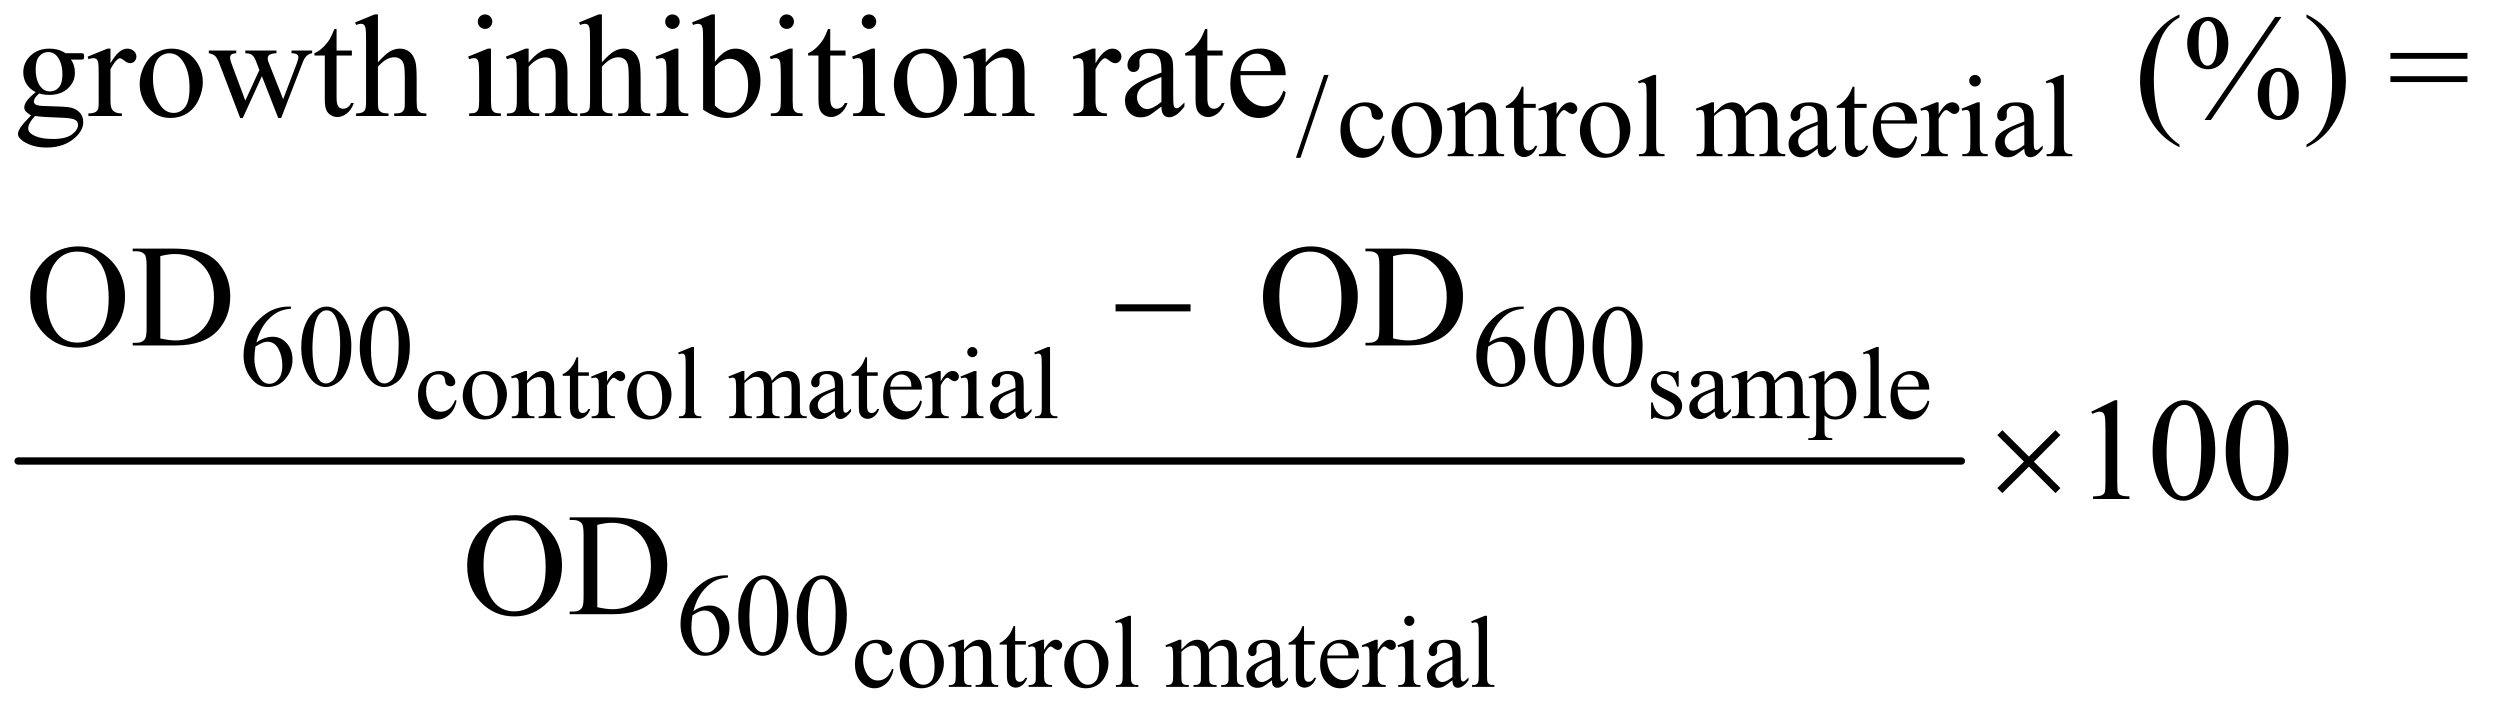
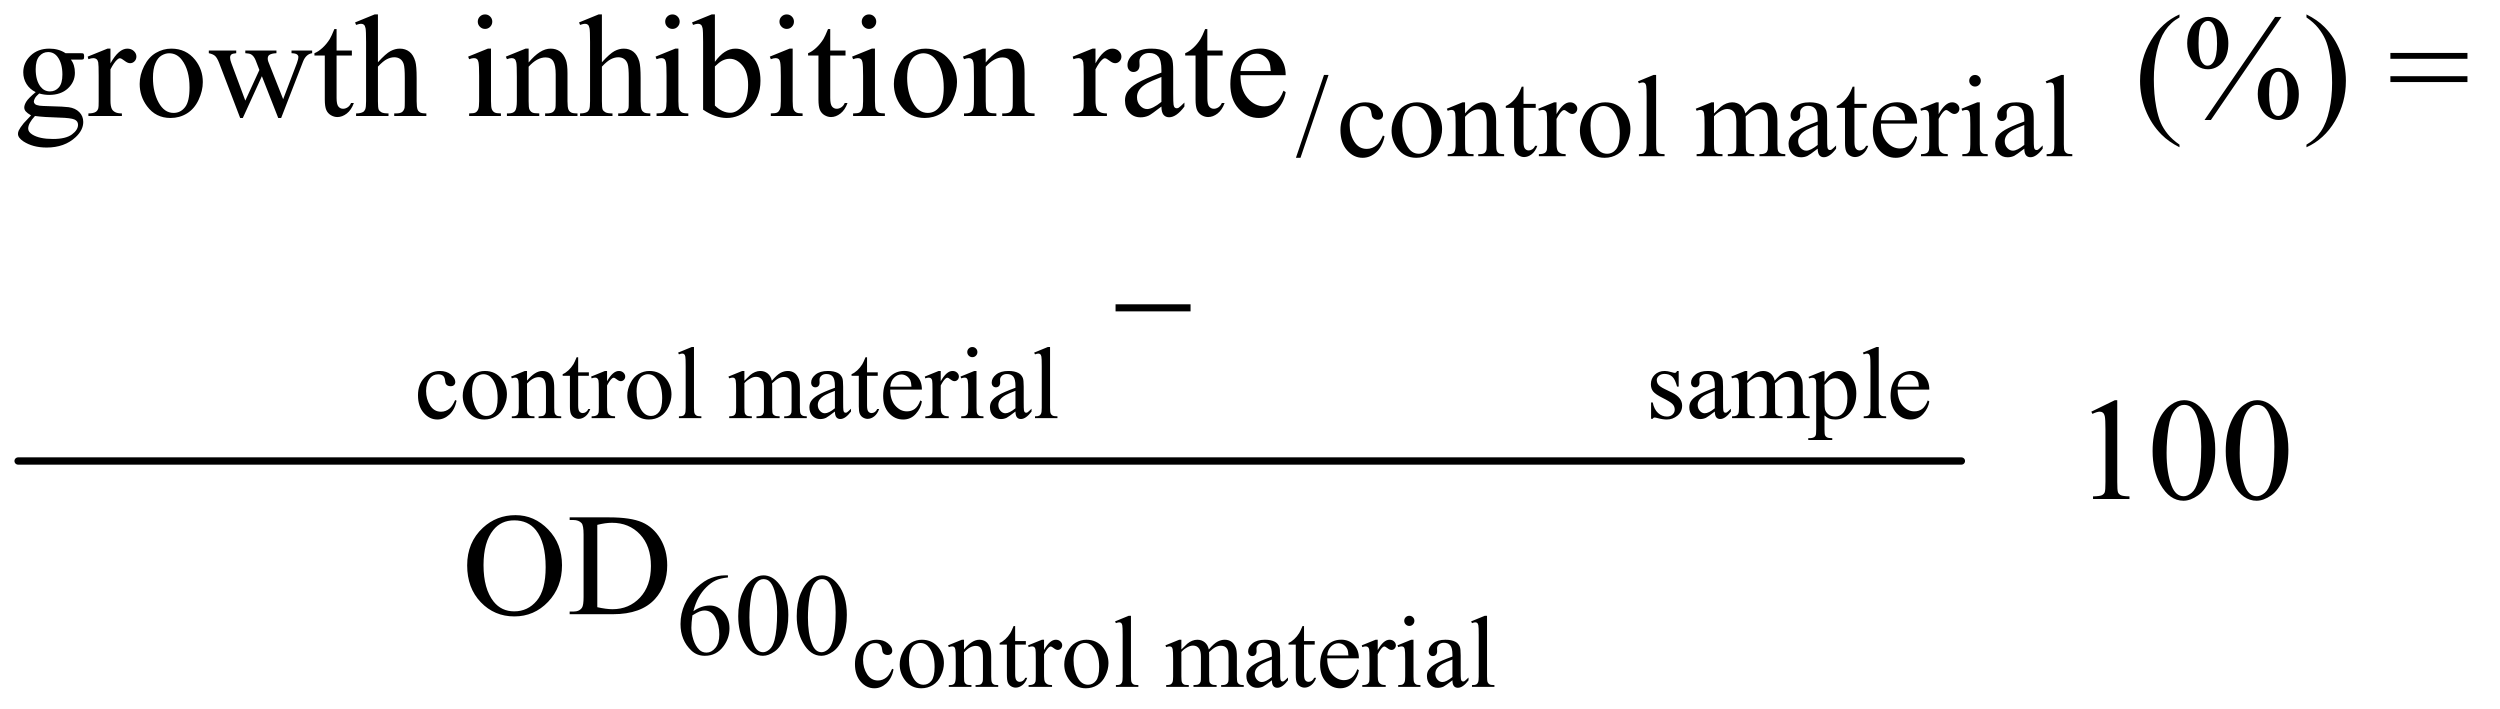
<svg xmlns="http://www.w3.org/2000/svg" stroke-dasharray="none" shape-rendering="auto" font-family="'Dialog'" text-rendering="auto" width="268" fill-opacity="1" color-interpolation="auto" color-rendering="auto" preserveAspectRatio="xMidYMid meet" font-size="12px" viewBox="0 0 268 76" fill="black" stroke="black" image-rendering="auto" stroke-miterlimit="10" stroke-linecap="square" stroke-linejoin="miter" font-style="normal" stroke-width="1" height="76" stroke-dashoffset="0" font-weight="normal" stroke-opacity="1">
  <defs id="genericDefs" />
  <g>
    <defs id="defs1">
      <clipPath clipPathUnits="userSpaceOnUse" id="clipPath1">
-         <path d="M0.753 1.905 L170.72 1.905 L170.72 50.049 L0.753 50.049 L0.753 1.905 Z" />
+         <path d="M0.753 1.905 L170.72 1.905 L170.72 50.049 L0.753 1.905 Z" />
      </clipPath>
      <clipPath clipPathUnits="userSpaceOnUse" id="clipPath2">
        <path d="M24.051 60.864 L24.051 1599.011 L5454.324 1599.011 L5454.324 60.864 Z" />
      </clipPath>
    </defs>
    <g stroke-width="16" transform="scale(1.576,1.576) translate(-0.753,-1.905) matrix(0.031,0,0,0.031,0,0)" stroke-linejoin="round" stroke-linecap="round">
      <line y2="1073" fill="none" x1="64" clip-path="url(#clipPath2)" x2="4328" y1="1073" />
    </g>
    <g transform="matrix(0.049,0,0,0.049,-1.186,-3.002)">
      <path d="M1023.094 937.938 Q1019.047 957.734 1007.234 968.406 Q995.422 979.062 981.094 979.062 Q964.031 979.062 951.344 964.734 Q938.656 950.406 938.656 926.016 Q938.656 902.391 952.703 887.625 Q966.766 872.859 986.453 872.859 Q1001.219 872.859 1010.734 880.688 Q1020.25 888.5 1020.25 896.922 Q1020.25 901.078 1017.562 903.656 Q1014.891 906.219 1010.078 906.219 Q1003.625 906.219 1000.344 902.062 Q998.484 899.766 997.875 893.312 Q997.281 886.859 993.453 883.469 Q989.625 880.188 982.844 880.188 Q971.906 880.188 965.234 888.281 Q956.375 899 956.375 916.609 Q956.375 934.547 965.172 948.281 Q973.984 962 988.969 962 Q999.688 962 1008.219 954.672 Q1014.234 949.641 1019.922 936.406 L1023.094 937.938 ZM1085 872.859 Q1107.75 872.859 1121.531 890.141 Q1133.234 904.906 1133.234 924.047 Q1133.234 937.5 1126.781 951.281 Q1120.328 965.062 1109 972.062 Q1097.688 979.062 1083.797 979.062 Q1061.156 979.062 1047.812 961.016 Q1036.547 945.812 1036.547 926.891 Q1036.547 913.109 1043.375 899.5 Q1050.219 885.875 1061.375 879.375 Q1072.531 872.859 1085 872.859 ZM1081.609 879.969 Q1075.812 879.969 1069.953 883.422 Q1064.109 886.859 1060.5 895.5 Q1056.891 904.141 1056.891 917.703 Q1056.891 939.578 1065.578 955.438 Q1074.281 971.297 1088.5 971.297 Q1099.109 971.297 1106 962.547 Q1112.891 953.797 1112.891 932.469 Q1112.891 905.781 1101.406 890.469 Q1093.641 879.969 1081.609 879.969 ZM1177.203 894.078 Q1194.812 872.859 1210.781 872.859 Q1218.984 872.859 1224.891 876.969 Q1230.797 881.062 1234.297 890.469 Q1236.703 897.031 1236.703 910.594 L1236.703 953.359 Q1236.703 962.875 1238.234 966.266 Q1239.438 969 1242.109 970.531 Q1244.797 972.062 1252.016 972.062 L1252.016 976 L1202.469 976 L1202.469 972.062 L1204.547 972.062 Q1211.547 972.062 1214.328 969.938 Q1217.125 967.797 1218.219 963.641 Q1218.656 962 1218.656 953.359 L1218.656 912.344 Q1218.656 898.672 1215.094 892.5 Q1211.547 886.312 1203.125 886.312 Q1190.109 886.312 1177.203 900.531 L1177.203 953.359 Q1177.203 963.531 1178.406 965.938 Q1179.938 969.109 1182.609 970.594 Q1185.297 972.062 1193.5 972.062 L1193.5 976 L1143.953 976 L1143.953 972.062 L1146.141 972.062 Q1153.797 972.062 1156.469 968.188 Q1159.156 964.297 1159.156 953.359 L1159.156 916.172 Q1159.156 898.125 1158.328 894.188 Q1157.516 890.25 1155.812 888.828 Q1154.125 887.406 1151.281 887.406 Q1148.219 887.406 1143.953 889.047 L1142.312 885.109 L1172.5 872.859 L1177.203 872.859 L1177.203 894.078 ZM1289.094 842.891 L1289.094 875.812 L1312.5 875.812 L1312.5 883.469 L1289.094 883.469 L1289.094 948.438 Q1289.094 958.172 1291.875 961.562 Q1294.672 964.953 1299.047 964.953 Q1302.656 964.953 1306.047 962.719 Q1309.438 960.469 1311.297 956.094 L1315.562 956.094 Q1311.734 966.812 1304.734 972.234 Q1297.734 977.641 1290.297 977.641 Q1285.266 977.641 1280.453 974.859 Q1275.641 972.062 1273.344 966.875 Q1271.047 961.672 1271.047 950.844 L1271.047 883.469 L1255.188 883.469 L1255.188 879.859 Q1261.203 877.453 1267.484 871.719 Q1273.781 865.969 1278.703 858.094 Q1281.219 853.938 1285.703 842.891 L1289.094 842.891 ZM1352.312 872.859 L1352.312 895.391 Q1364.891 872.859 1378.125 872.859 Q1384.141 872.859 1388.078 876.531 Q1392.016 880.188 1392.016 885 Q1392.016 889.266 1389.172 892.219 Q1386.328 895.172 1382.391 895.172 Q1378.562 895.172 1373.797 891.406 Q1369.047 887.625 1366.75 887.625 Q1364.781 887.625 1362.484 889.812 Q1357.562 894.297 1352.312 904.578 L1352.312 952.594 Q1352.312 960.906 1354.391 965.172 Q1355.812 968.125 1359.422 970.094 Q1363.031 972.062 1369.812 972.062 L1369.812 976 L1318.516 976 L1318.516 972.062 Q1326.172 972.062 1329.891 969.656 Q1332.625 967.906 1333.719 964.078 Q1334.266 962.219 1334.266 953.469 L1334.266 914.641 Q1334.266 897.141 1333.547 893.812 Q1332.844 890.469 1330.922 888.938 Q1329.016 887.406 1326.172 887.406 Q1322.781 887.406 1318.516 889.047 L1317.422 885.109 L1347.719 872.859 L1352.312 872.859 ZM1445 872.859 Q1467.75 872.859 1481.531 890.141 Q1493.234 904.906 1493.234 924.047 Q1493.234 937.5 1486.781 951.281 Q1480.328 965.062 1469 972.062 Q1457.688 979.062 1443.797 979.062 Q1421.156 979.062 1407.812 961.016 Q1396.547 945.812 1396.547 926.891 Q1396.547 913.109 1403.375 899.5 Q1410.219 885.875 1421.375 879.375 Q1432.531 872.859 1445 872.859 ZM1441.609 879.969 Q1435.812 879.969 1429.953 883.422 Q1424.109 886.859 1420.5 895.5 Q1416.891 904.141 1416.891 917.703 Q1416.891 939.578 1425.578 955.438 Q1434.281 971.297 1448.5 971.297 Q1459.109 971.297 1466 962.547 Q1472.891 953.797 1472.891 932.469 Q1472.891 905.781 1461.406 890.469 Q1453.641 879.969 1441.609 879.969 ZM1542.453 820.469 L1542.453 953.359 Q1542.453 962.766 1543.812 965.828 Q1545.188 968.891 1548.031 970.484 Q1550.875 972.062 1558.641 972.062 L1558.641 976 L1509.531 976 L1509.531 972.062 Q1516.422 972.062 1518.938 970.641 Q1521.453 969.219 1522.875 965.938 Q1524.297 962.656 1524.297 953.359 L1524.297 862.359 Q1524.297 845.406 1523.531 841.531 Q1522.766 837.641 1521.062 836.219 Q1519.375 834.797 1516.75 834.797 Q1513.906 834.797 1509.531 836.547 L1507.672 832.719 L1537.531 820.469 L1542.453 820.469 ZM1652.75 894.188 Q1663.688 883.25 1665.656 881.609 Q1670.578 877.453 1676.266 875.156 Q1681.953 872.859 1687.531 872.859 Q1696.938 872.859 1703.719 878.328 Q1710.5 883.797 1712.797 894.188 Q1724.062 881.062 1731.828 876.969 Q1739.594 872.859 1747.797 872.859 Q1755.781 872.859 1761.953 876.969 Q1768.141 881.062 1771.75 890.359 Q1774.156 896.703 1774.156 910.266 L1774.156 953.359 Q1774.156 962.766 1775.578 966.266 Q1776.672 968.672 1779.625 970.375 Q1782.578 972.062 1789.25 972.062 L1789.25 976 L1739.812 976 L1739.812 972.062 L1741.891 972.062 Q1748.344 972.062 1751.953 969.547 Q1754.469 967.797 1755.562 963.969 Q1756 962.109 1756 953.359 L1756 910.266 Q1756 898.016 1753.047 892.984 Q1748.781 885.984 1739.375 885.984 Q1733.578 885.984 1727.719 888.891 Q1721.875 891.781 1713.562 899.656 L1713.344 900.859 L1713.562 905.562 L1713.562 953.359 Q1713.562 963.641 1714.703 966.156 Q1715.859 968.672 1719.031 970.375 Q1722.203 972.062 1729.859 972.062 L1729.859 976 L1679.219 976 L1679.219 972.062 Q1687.531 972.062 1690.641 970.094 Q1693.766 968.125 1694.969 964.188 Q1695.516 962.328 1695.516 953.359 L1695.516 910.266 Q1695.516 898.016 1691.906 892.656 Q1687.094 885.656 1678.453 885.656 Q1672.547 885.656 1666.75 888.828 Q1657.672 893.641 1652.75 899.656 L1652.75 953.359 Q1652.75 963.203 1654.109 966.156 Q1655.484 969.109 1658.156 970.594 Q1660.844 972.062 1669.047 972.062 L1669.047 976 L1619.5 976 L1619.5 972.062 Q1626.391 972.062 1629.125 970.594 Q1631.859 969.109 1633.281 965.891 Q1634.703 962.656 1634.703 953.359 L1634.703 915.078 Q1634.703 898.562 1633.719 893.75 Q1632.953 890.141 1631.312 888.781 Q1629.672 887.406 1626.828 887.406 Q1623.766 887.406 1619.5 889.047 L1617.859 885.109 L1648.047 872.859 L1652.75 872.859 L1652.75 894.188 ZM1850.766 961.562 Q1835.344 973.484 1831.406 975.344 Q1825.5 978.078 1818.828 978.078 Q1808.438 978.078 1801.703 970.969 Q1794.984 963.859 1794.984 952.266 Q1794.984 944.938 1798.266 939.578 Q1802.75 932.141 1813.844 925.578 Q1824.953 919.016 1850.766 909.609 L1850.766 905.672 Q1850.766 890.688 1846 885.109 Q1841.25 879.531 1832.172 879.531 Q1825.281 879.531 1821.234 883.25 Q1817.078 886.969 1817.078 891.781 L1817.297 898.125 Q1817.297 903.156 1814.719 905.891 Q1812.156 908.625 1808 908.625 Q1803.953 908.625 1801.375 905.781 Q1798.812 902.938 1798.812 898.016 Q1798.812 888.609 1808.438 880.734 Q1818.062 872.859 1835.453 872.859 Q1848.797 872.859 1857.328 877.344 Q1863.781 880.734 1866.844 887.953 Q1868.812 892.656 1868.812 907.203 L1868.812 941.219 Q1868.812 955.547 1869.359 958.781 Q1869.906 962 1871.156 963.094 Q1872.422 964.188 1874.062 964.188 Q1875.812 964.188 1877.125 963.422 Q1879.422 962 1885.984 955.438 L1885.984 961.562 Q1873.734 977.969 1862.578 977.969 Q1857.219 977.969 1854.047 974.25 Q1850.875 970.531 1850.766 961.562 ZM1850.766 954.453 L1850.766 916.281 Q1834.25 922.844 1829.438 925.578 Q1820.797 930.391 1817.078 935.641 Q1813.359 940.891 1813.359 947.125 Q1813.359 955 1818.062 960.203 Q1822.766 965.391 1828.891 965.391 Q1837.203 965.391 1850.766 954.453 ZM1921.094 842.891 L1921.094 875.812 L1944.5 875.812 L1944.5 883.469 L1921.094 883.469 L1921.094 948.438 Q1921.094 958.172 1923.875 961.562 Q1926.672 964.953 1931.047 964.953 Q1934.656 964.953 1938.047 962.719 Q1941.438 960.469 1943.297 956.094 L1947.562 956.094 Q1943.734 966.812 1936.734 972.234 Q1929.734 977.641 1922.297 977.641 Q1917.266 977.641 1912.453 974.859 Q1907.641 972.062 1905.344 966.875 Q1903.047 961.672 1903.047 950.844 L1903.047 883.469 L1887.188 883.469 L1887.188 879.859 Q1893.203 877.453 1899.484 871.719 Q1905.781 865.969 1910.703 858.094 Q1913.219 853.938 1917.703 842.891 L1921.094 842.891 ZM1971.844 913.547 Q1971.734 935.859 1982.672 948.547 Q1993.609 961.234 2008.375 961.234 Q2018.219 961.234 2025.484 955.828 Q2032.766 950.406 2037.688 937.281 L2041.078 939.469 Q2038.781 954.453 2027.734 966.766 Q2016.688 979.062 2000.062 979.062 Q1982.016 979.062 1969.156 965.016 Q1956.312 950.953 1956.312 927.219 Q1956.312 901.516 1969.484 887.141 Q1982.672 872.75 2002.578 872.75 Q2019.422 872.75 2030.25 883.859 Q2041.078 894.953 2041.078 913.547 L1971.844 913.547 ZM1971.844 907.203 L2018.219 907.203 Q2017.672 897.578 2015.922 893.641 Q2013.188 887.516 2007.766 884.016 Q2002.359 880.516 1996.453 880.516 Q1987.375 880.516 1980.203 887.578 Q1973.047 894.625 1971.844 907.203 ZM2082.312 872.859 L2082.312 895.391 Q2094.891 872.859 2108.125 872.859 Q2114.141 872.859 2118.078 876.531 Q2122.016 880.188 2122.016 885 Q2122.016 889.266 2119.172 892.219 Q2116.328 895.172 2112.391 895.172 Q2108.562 895.172 2103.797 891.406 Q2099.047 887.625 2096.75 887.625 Q2094.781 887.625 2092.484 889.812 Q2087.562 894.297 2082.312 904.578 L2082.312 952.594 Q2082.312 960.906 2084.391 965.172 Q2085.812 968.125 2089.422 970.094 Q2093.031 972.062 2099.812 972.062 L2099.812 976 L2048.516 976 L2048.516 972.062 Q2056.172 972.062 2059.891 969.656 Q2062.625 967.906 2063.719 964.078 Q2064.266 962.219 2064.266 953.469 L2064.266 914.641 Q2064.266 897.141 2063.547 893.812 Q2062.844 890.469 2060.922 888.938 Q2059.016 887.406 2056.172 887.406 Q2052.781 887.406 2048.516 889.047 L2047.422 885.109 L2077.719 872.859 L2082.312 872.859 ZM2151.484 820.469 Q2156.078 820.469 2159.297 823.703 Q2162.531 826.922 2162.531 831.516 Q2162.531 836.109 2159.297 839.391 Q2156.078 842.672 2151.484 842.672 Q2146.891 842.672 2143.609 839.391 Q2140.328 836.109 2140.328 831.516 Q2140.328 826.922 2143.547 823.703 Q2146.781 820.469 2151.484 820.469 ZM2160.562 872.859 L2160.562 953.359 Q2160.562 962.766 2161.922 965.891 Q2163.297 969 2165.969 970.531 Q2168.656 972.062 2175.766 972.062 L2175.766 976 L2127.094 976 L2127.094 972.062 Q2134.422 972.062 2136.938 970.641 Q2139.453 969.219 2140.922 965.938 Q2142.406 962.656 2142.406 953.359 L2142.406 914.75 Q2142.406 898.453 2141.422 893.641 Q2140.656 890.141 2139.016 888.781 Q2137.375 887.406 2134.531 887.406 Q2131.469 887.406 2127.094 889.047 L2125.562 885.109 L2155.75 872.859 L2160.562 872.859 ZM2245.766 961.562 Q2230.344 973.484 2226.406 975.344 Q2220.5 978.078 2213.828 978.078 Q2203.438 978.078 2196.703 970.969 Q2189.984 963.859 2189.984 952.266 Q2189.984 944.938 2193.266 939.578 Q2197.75 932.141 2208.844 925.578 Q2219.953 919.016 2245.766 909.609 L2245.766 905.672 Q2245.766 890.688 2241 885.109 Q2236.25 879.531 2227.172 879.531 Q2220.281 879.531 2216.234 883.25 Q2212.078 886.969 2212.078 891.781 L2212.297 898.125 Q2212.297 903.156 2209.719 905.891 Q2207.156 908.625 2203 908.625 Q2198.953 908.625 2196.375 905.781 Q2193.812 902.938 2193.812 898.016 Q2193.812 888.609 2203.438 880.734 Q2213.062 872.859 2230.453 872.859 Q2243.797 872.859 2252.328 877.344 Q2258.781 880.734 2261.844 887.953 Q2263.812 892.656 2263.812 907.203 L2263.812 941.219 Q2263.812 955.547 2264.359 958.781 Q2264.906 962 2266.156 963.094 Q2267.422 964.188 2269.062 964.188 Q2270.812 964.188 2272.125 963.422 Q2274.422 962 2280.984 955.438 L2280.984 961.562 Q2268.734 977.969 2257.578 977.969 Q2252.219 977.969 2249.047 974.25 Q2245.875 970.531 2245.766 961.562 ZM2245.766 954.453 L2245.766 916.281 Q2229.25 922.844 2224.438 925.578 Q2215.797 930.391 2212.078 935.641 Q2208.359 940.891 2208.359 947.125 Q2208.359 955 2213.062 960.203 Q2217.766 965.391 2223.891 965.391 Q2232.203 965.391 2245.766 954.453 ZM2321.453 820.469 L2321.453 953.359 Q2321.453 962.766 2322.812 965.828 Q2324.188 968.891 2327.031 970.484 Q2329.875 972.062 2337.641 972.062 L2337.641 976 L2288.531 976 L2288.531 972.062 Q2295.422 972.062 2297.938 970.641 Q2300.453 969.219 2301.875 965.938 Q2303.297 962.656 2303.297 953.359 L2303.297 862.359 Q2303.297 845.406 2302.531 841.531 Q2301.766 837.641 2300.062 836.219 Q2298.375 834.797 2295.75 834.797 Q2292.906 834.797 2288.531 836.547 L2286.672 832.719 L2316.531 820.469 L2321.453 820.469 ZM3696.75 872.859 L3696.75 906.984 L3693.141 906.984 Q3688.984 890.906 3682.469 885.109 Q3675.969 879.312 3665.906 879.312 Q3658.25 879.312 3653.547 883.359 Q3648.844 887.406 3648.844 892.328 Q3648.844 898.453 3652.344 902.828 Q3655.734 907.312 3666.125 912.344 L3682.094 920.109 Q3704.297 930.938 3704.297 948.656 Q3704.297 962.328 3693.953 970.703 Q3683.625 979.062 3670.828 979.062 Q3661.641 979.062 3649.828 975.781 Q3646.219 974.688 3643.922 974.688 Q3641.406 974.688 3639.984 977.531 L3636.375 977.531 L3636.375 941.766 L3639.984 941.766 Q3643.047 957.078 3651.688 964.844 Q3660.328 972.609 3671.047 972.609 Q3678.594 972.609 3683.344 968.188 Q3688.109 963.75 3688.109 957.516 Q3688.109 949.969 3682.797 944.828 Q3677.5 939.688 3661.641 931.812 Q3645.781 923.938 3640.859 917.594 Q3635.938 911.359 3635.938 901.844 Q3635.938 889.484 3644.406 881.172 Q3652.891 872.859 3666.344 872.859 Q3672.25 872.859 3680.672 875.375 Q3686.25 877.016 3688.109 877.016 Q3689.859 877.016 3690.844 876.25 Q3691.828 875.484 3693.141 872.859 L3696.75 872.859 ZM3775.766 961.562 Q3760.344 973.484 3756.406 975.344 Q3750.5 978.078 3743.828 978.078 Q3733.438 978.078 3726.703 970.969 Q3719.984 963.859 3719.984 952.266 Q3719.984 944.938 3723.266 939.578 Q3727.75 932.141 3738.844 925.578 Q3749.953 919.016 3775.766 909.609 L3775.766 905.672 Q3775.766 890.688 3771 885.109 Q3766.25 879.531 3757.172 879.531 Q3750.281 879.531 3746.234 883.25 Q3742.078 886.969 3742.078 891.781 L3742.297 898.125 Q3742.297 903.156 3739.719 905.891 Q3737.156 908.625 3733 908.625 Q3728.953 908.625 3726.375 905.781 Q3723.812 902.938 3723.812 898.016 Q3723.812 888.609 3733.438 880.734 Q3743.062 872.859 3760.453 872.859 Q3773.797 872.859 3782.328 877.344 Q3788.781 880.734 3791.844 887.953 Q3793.812 892.656 3793.812 907.203 L3793.812 941.219 Q3793.812 955.547 3794.359 958.781 Q3794.906 962 3796.156 963.094 Q3797.422 964.188 3799.062 964.188 Q3800.812 964.188 3802.125 963.422 Q3804.422 962 3810.984 955.438 L3810.984 961.562 Q3798.734 977.969 3787.578 977.969 Q3782.219 977.969 3779.047 974.25 Q3775.875 970.531 3775.766 961.562 ZM3775.766 954.453 L3775.766 916.281 Q3759.25 922.844 3754.438 925.578 Q3745.797 930.391 3742.078 935.641 Q3738.359 940.891 3738.359 947.125 Q3738.359 955 3743.062 960.203 Q3747.766 965.391 3753.891 965.391 Q3762.203 965.391 3775.766 954.453 ZM3846.75 894.188 Q3857.688 883.25 3859.656 881.609 Q3864.578 877.453 3870.266 875.156 Q3875.953 872.859 3881.531 872.859 Q3890.938 872.859 3897.719 878.328 Q3904.5 883.797 3906.797 894.188 Q3918.062 881.062 3925.828 876.969 Q3933.594 872.859 3941.797 872.859 Q3949.781 872.859 3955.953 876.969 Q3962.141 881.062 3965.75 890.359 Q3968.156 896.703 3968.156 910.266 L3968.156 953.359 Q3968.156 962.766 3969.578 966.266 Q3970.672 968.672 3973.625 970.375 Q3976.578 972.062 3983.25 972.062 L3983.25 976 L3933.812 976 L3933.812 972.062 L3935.891 972.062 Q3942.344 972.062 3945.953 969.547 Q3948.469 967.797 3949.562 963.969 Q3950 962.109 3950 953.359 L3950 910.266 Q3950 898.016 3947.047 892.984 Q3942.781 885.984 3933.375 885.984 Q3927.578 885.984 3921.719 888.891 Q3915.875 891.781 3907.562 899.656 L3907.344 900.859 L3907.562 905.562 L3907.562 953.359 Q3907.562 963.641 3908.703 966.156 Q3909.859 968.672 3913.031 970.375 Q3916.203 972.062 3923.859 972.062 L3923.859 976 L3873.219 976 L3873.219 972.062 Q3881.531 972.062 3884.641 970.094 Q3887.766 968.125 3888.969 964.188 Q3889.516 962.328 3889.516 953.359 L3889.516 910.266 Q3889.516 898.016 3885.906 892.656 Q3881.094 885.656 3872.453 885.656 Q3866.547 885.656 3860.75 888.828 Q3851.672 893.641 3846.75 899.656 L3846.75 953.359 Q3846.75 963.203 3848.109 966.156 Q3849.484 969.109 3852.156 970.594 Q3854.844 972.062 3863.047 972.062 L3863.047 976 L3813.5 976 L3813.5 972.062 Q3820.391 972.062 3823.125 970.594 Q3825.859 969.109 3827.281 965.891 Q3828.703 962.656 3828.703 953.359 L3828.703 915.078 Q3828.703 898.562 3827.719 893.75 Q3826.953 890.141 3825.312 888.781 Q3823.672 887.406 3820.828 887.406 Q3817.766 887.406 3813.5 889.047 L3811.859 885.109 L3842.047 872.859 L3846.75 872.859 L3846.75 894.188 ZM3980.781 885.766 L4011.625 873.297 L4015.781 873.297 L4015.781 896.703 Q4023.547 883.469 4031.359 878.172 Q4039.188 872.859 4047.828 872.859 Q4062.922 872.859 4072.984 884.672 Q4085.344 899.109 4085.344 922.297 Q4085.344 948.219 4070.469 965.172 Q4058.219 979.062 4039.625 979.062 Q4031.531 979.062 4025.625 976.766 Q4021.25 975.125 4015.781 970.203 L4015.781 1000.719 Q4015.781 1011 4017.031 1013.781 Q4018.297 1016.578 4021.406 1018.219 Q4024.531 1019.859 4032.734 1019.859 L4032.734 1023.906 L3980.234 1023.906 L3980.234 1019.859 L3982.969 1019.859 Q3988.984 1019.969 3993.25 1017.562 Q3995.328 1016.359 3996.469 1013.672 Q3997.625 1011 3997.625 1000.062 L3997.625 905.344 Q3997.625 895.609 3996.75 892.984 Q3995.875 890.359 3993.953 889.047 Q3992.047 887.734 3988.766 887.734 Q3986.141 887.734 3982.094 889.266 L3980.781 885.766 ZM4015.781 903.156 L4015.781 940.562 Q4015.781 952.703 4016.766 956.531 Q4018.297 962.875 4024.25 967.688 Q4030.219 972.5 4039.297 972.5 Q4050.234 972.5 4057.016 963.969 Q4065.875 952.812 4065.875 932.578 Q4065.875 909.609 4055.812 897.25 Q4048.812 888.719 4039.188 888.719 Q4033.938 888.719 4028.797 891.344 Q4024.859 893.312 4015.781 903.156 ZM4134.453 820.469 L4134.453 953.359 Q4134.453 962.766 4135.812 965.828 Q4137.188 968.891 4140.031 970.484 Q4142.875 972.062 4150.641 972.062 L4150.641 976 L4101.531 976 L4101.531 972.062 Q4108.422 972.062 4110.938 970.641 Q4113.453 969.219 4114.875 965.938 Q4116.297 962.656 4116.297 953.359 L4116.297 862.359 Q4116.297 845.406 4115.531 841.531 Q4114.766 837.641 4113.062 836.219 Q4111.375 834.797 4108.75 834.797 Q4105.906 834.797 4101.531 836.547 L4099.672 832.719 L4129.531 820.469 L4134.453 820.469 ZM4175.844 913.547 Q4175.734 935.859 4186.672 948.547 Q4197.609 961.234 4212.375 961.234 Q4222.219 961.234 4229.484 955.828 Q4236.766 950.406 4241.688 937.281 L4245.078 939.469 Q4242.781 954.453 4231.734 966.766 Q4220.688 979.062 4204.062 979.062 Q4186.016 979.062 4173.156 965.016 Q4160.312 950.953 4160.312 927.219 Q4160.312 901.516 4173.484 887.141 Q4186.672 872.75 4206.578 872.75 Q4223.422 872.75 4234.25 883.859 Q4245.078 894.953 4245.078 913.547 L4175.844 913.547 ZM4175.844 907.203 L4222.219 907.203 Q4221.672 897.578 4219.922 893.641 Q4217.188 887.516 4211.766 884.016 Q4206.359 880.516 4200.453 880.516 Q4191.375 880.516 4184.203 887.578 Q4177.047 894.625 4175.844 907.203 Z" stroke="none" clip-path="url(#clipPath2)" />
    </g>
    <g transform="matrix(0.049,0,0,0.049,-1.186,-3.002)">
      <path d="M1979.094 1525.938 Q1975.047 1545.734 1963.234 1556.406 Q1951.422 1567.062 1937.094 1567.062 Q1920.031 1567.062 1907.344 1552.734 Q1894.656 1538.406 1894.656 1514.016 Q1894.656 1490.391 1908.703 1475.625 Q1922.766 1460.859 1942.453 1460.859 Q1957.219 1460.859 1966.734 1468.688 Q1976.25 1476.5 1976.25 1484.922 Q1976.25 1489.078 1973.562 1491.656 Q1970.891 1494.219 1966.078 1494.219 Q1959.625 1494.219 1956.344 1490.062 Q1954.484 1487.766 1953.875 1481.312 Q1953.281 1474.859 1949.453 1471.469 Q1945.625 1468.188 1938.844 1468.188 Q1927.906 1468.188 1921.234 1476.281 Q1912.375 1487 1912.375 1504.609 Q1912.375 1522.547 1921.172 1536.281 Q1929.984 1550 1944.969 1550 Q1955.688 1550 1964.219 1542.672 Q1970.234 1537.641 1975.922 1524.406 L1979.094 1525.938 ZM2041 1460.859 Q2063.75 1460.859 2077.531 1478.141 Q2089.234 1492.906 2089.234 1512.047 Q2089.234 1525.5 2082.781 1539.281 Q2076.328 1553.062 2065 1560.062 Q2053.688 1567.062 2039.797 1567.062 Q2017.156 1567.062 2003.812 1549.016 Q1992.547 1533.812 1992.547 1514.891 Q1992.547 1501.109 1999.375 1487.5 Q2006.219 1473.875 2017.375 1467.375 Q2028.531 1460.859 2041 1460.859 ZM2037.609 1467.969 Q2031.812 1467.969 2025.953 1471.422 Q2020.109 1474.859 2016.5 1483.5 Q2012.891 1492.141 2012.891 1505.703 Q2012.891 1527.578 2021.578 1543.438 Q2030.281 1559.297 2044.5 1559.297 Q2055.109 1559.297 2062 1550.547 Q2068.891 1541.797 2068.891 1520.469 Q2068.891 1493.781 2057.406 1478.469 Q2049.641 1467.969 2037.609 1467.969 ZM2133.203 1482.078 Q2150.812 1460.859 2166.781 1460.859 Q2174.984 1460.859 2180.891 1464.969 Q2186.797 1469.062 2190.297 1478.469 Q2192.703 1485.031 2192.703 1498.594 L2192.703 1541.359 Q2192.703 1550.875 2194.234 1554.266 Q2195.438 1557 2198.109 1558.531 Q2200.797 1560.062 2208.016 1560.062 L2208.016 1564 L2158.469 1564 L2158.469 1560.062 L2160.547 1560.062 Q2167.547 1560.062 2170.328 1557.938 Q2173.125 1555.797 2174.219 1551.641 Q2174.656 1550 2174.656 1541.359 L2174.656 1500.344 Q2174.656 1486.672 2171.094 1480.5 Q2167.547 1474.312 2159.125 1474.312 Q2146.109 1474.312 2133.203 1488.531 L2133.203 1541.359 Q2133.203 1551.531 2134.406 1553.938 Q2135.938 1557.109 2138.609 1558.594 Q2141.297 1560.062 2149.5 1560.062 L2149.5 1564 L2099.953 1564 L2099.953 1560.062 L2102.141 1560.062 Q2109.797 1560.062 2112.469 1556.188 Q2115.156 1552.297 2115.156 1541.359 L2115.156 1504.172 Q2115.156 1486.125 2114.328 1482.188 Q2113.516 1478.25 2111.812 1476.828 Q2110.125 1475.406 2107.281 1475.406 Q2104.219 1475.406 2099.953 1477.047 L2098.312 1473.109 L2128.5 1460.859 L2133.203 1460.859 L2133.203 1482.078 ZM2245.094 1430.891 L2245.094 1463.812 L2268.5 1463.812 L2268.5 1471.469 L2245.094 1471.469 L2245.094 1536.438 Q2245.094 1546.172 2247.875 1549.562 Q2250.672 1552.953 2255.047 1552.953 Q2258.656 1552.953 2262.047 1550.719 Q2265.438 1548.469 2267.297 1544.094 L2271.562 1544.094 Q2267.734 1554.812 2260.734 1560.234 Q2253.734 1565.641 2246.297 1565.641 Q2241.266 1565.641 2236.453 1562.859 Q2231.641 1560.062 2229.344 1554.875 Q2227.047 1549.672 2227.047 1538.844 L2227.047 1471.469 L2211.188 1471.469 L2211.188 1467.859 Q2217.203 1465.453 2223.484 1459.719 Q2229.781 1453.969 2234.703 1446.094 Q2237.219 1441.938 2241.703 1430.891 L2245.094 1430.891 ZM2308.312 1460.859 L2308.312 1483.391 Q2320.891 1460.859 2334.125 1460.859 Q2340.141 1460.859 2344.078 1464.531 Q2348.016 1468.188 2348.016 1473 Q2348.016 1477.266 2345.172 1480.219 Q2342.328 1483.172 2338.391 1483.172 Q2334.562 1483.172 2329.797 1479.406 Q2325.047 1475.625 2322.75 1475.625 Q2320.781 1475.625 2318.484 1477.812 Q2313.562 1482.297 2308.312 1492.578 L2308.312 1540.594 Q2308.312 1548.906 2310.391 1553.172 Q2311.812 1556.125 2315.422 1558.094 Q2319.031 1560.062 2325.812 1560.062 L2325.812 1564 L2274.516 1564 L2274.516 1560.062 Q2282.172 1560.062 2285.891 1557.656 Q2288.625 1555.906 2289.719 1552.078 Q2290.266 1550.219 2290.266 1541.469 L2290.266 1502.641 Q2290.266 1485.141 2289.547 1481.812 Q2288.844 1478.469 2286.922 1476.938 Q2285.016 1475.406 2282.172 1475.406 Q2278.781 1475.406 2274.516 1477.047 L2273.422 1473.109 L2303.719 1460.859 L2308.312 1460.859 ZM2401 1460.859 Q2423.75 1460.859 2437.531 1478.141 Q2449.234 1492.906 2449.234 1512.047 Q2449.234 1525.5 2442.781 1539.281 Q2436.328 1553.062 2425 1560.062 Q2413.688 1567.062 2399.797 1567.062 Q2377.156 1567.062 2363.812 1549.016 Q2352.547 1533.812 2352.547 1514.891 Q2352.547 1501.109 2359.375 1487.5 Q2366.219 1473.875 2377.375 1467.375 Q2388.531 1460.859 2401 1460.859 ZM2397.609 1467.969 Q2391.812 1467.969 2385.953 1471.422 Q2380.109 1474.859 2376.5 1483.5 Q2372.891 1492.141 2372.891 1505.703 Q2372.891 1527.578 2381.578 1543.438 Q2390.281 1559.297 2404.5 1559.297 Q2415.109 1559.297 2422 1550.547 Q2428.891 1541.797 2428.891 1520.469 Q2428.891 1493.781 2417.406 1478.469 Q2409.641 1467.969 2397.609 1467.969 ZM2498.453 1408.469 L2498.453 1541.359 Q2498.453 1550.766 2499.812 1553.828 Q2501.188 1556.891 2504.031 1558.484 Q2506.875 1560.062 2514.641 1560.062 L2514.641 1564 L2465.531 1564 L2465.531 1560.062 Q2472.422 1560.062 2474.938 1558.641 Q2477.453 1557.219 2478.875 1553.938 Q2480.297 1550.656 2480.297 1541.359 L2480.297 1450.359 Q2480.297 1433.406 2479.531 1429.531 Q2478.766 1425.641 2477.062 1424.219 Q2475.375 1422.797 2472.75 1422.797 Q2469.906 1422.797 2465.531 1424.547 L2463.672 1420.719 L2493.531 1408.469 L2498.453 1408.469 ZM2608.75 1482.188 Q2619.688 1471.25 2621.656 1469.609 Q2626.578 1465.453 2632.266 1463.156 Q2637.953 1460.859 2643.531 1460.859 Q2652.938 1460.859 2659.719 1466.328 Q2666.5 1471.797 2668.797 1482.188 Q2680.062 1469.062 2687.828 1464.969 Q2695.594 1460.859 2703.797 1460.859 Q2711.781 1460.859 2717.953 1464.969 Q2724.141 1469.062 2727.75 1478.359 Q2730.156 1484.703 2730.156 1498.266 L2730.156 1541.359 Q2730.156 1550.766 2731.578 1554.266 Q2732.672 1556.672 2735.625 1558.375 Q2738.578 1560.062 2745.25 1560.062 L2745.25 1564 L2695.812 1564 L2695.812 1560.062 L2697.891 1560.062 Q2704.344 1560.062 2707.953 1557.547 Q2710.469 1555.797 2711.562 1551.969 Q2712 1550.109 2712 1541.359 L2712 1498.266 Q2712 1486.016 2709.047 1480.984 Q2704.781 1473.984 2695.375 1473.984 Q2689.578 1473.984 2683.719 1476.891 Q2677.875 1479.781 2669.562 1487.656 L2669.344 1488.859 L2669.562 1493.562 L2669.562 1541.359 Q2669.562 1551.641 2670.703 1554.156 Q2671.859 1556.672 2675.031 1558.375 Q2678.203 1560.062 2685.859 1560.062 L2685.859 1564 L2635.219 1564 L2635.219 1560.062 Q2643.531 1560.062 2646.641 1558.094 Q2649.766 1556.125 2650.969 1552.188 Q2651.516 1550.328 2651.516 1541.359 L2651.516 1498.266 Q2651.516 1486.016 2647.906 1480.656 Q2643.094 1473.656 2634.453 1473.656 Q2628.547 1473.656 2622.75 1476.828 Q2613.672 1481.641 2608.75 1487.656 L2608.75 1541.359 Q2608.75 1551.203 2610.109 1554.156 Q2611.484 1557.109 2614.156 1558.594 Q2616.844 1560.062 2625.047 1560.062 L2625.047 1564 L2575.5 1564 L2575.5 1560.062 Q2582.391 1560.062 2585.125 1558.594 Q2587.859 1557.109 2589.281 1553.891 Q2590.703 1550.656 2590.703 1541.359 L2590.703 1503.078 Q2590.703 1486.562 2589.719 1481.75 Q2588.953 1478.141 2587.312 1476.781 Q2585.672 1475.406 2582.828 1475.406 Q2579.766 1475.406 2575.5 1477.047 L2573.859 1473.109 L2604.047 1460.859 L2608.75 1460.859 L2608.75 1482.188 ZM2806.766 1549.562 Q2791.344 1561.484 2787.406 1563.344 Q2781.5 1566.078 2774.828 1566.078 Q2764.438 1566.078 2757.703 1558.969 Q2750.984 1551.859 2750.984 1540.266 Q2750.984 1532.938 2754.266 1527.578 Q2758.75 1520.141 2769.844 1513.578 Q2780.953 1507.016 2806.766 1497.609 L2806.766 1493.672 Q2806.766 1478.688 2802 1473.109 Q2797.25 1467.531 2788.172 1467.531 Q2781.281 1467.531 2777.234 1471.25 Q2773.078 1474.969 2773.078 1479.781 L2773.297 1486.125 Q2773.297 1491.156 2770.719 1493.891 Q2768.156 1496.625 2764 1496.625 Q2759.953 1496.625 2757.375 1493.781 Q2754.812 1490.938 2754.812 1486.016 Q2754.812 1476.609 2764.438 1468.734 Q2774.062 1460.859 2791.453 1460.859 Q2804.797 1460.859 2813.328 1465.344 Q2819.781 1468.734 2822.844 1475.953 Q2824.812 1480.656 2824.812 1495.203 L2824.812 1529.219 Q2824.812 1543.547 2825.359 1546.781 Q2825.906 1550 2827.156 1551.094 Q2828.422 1552.188 2830.062 1552.188 Q2831.812 1552.188 2833.125 1551.422 Q2835.422 1550 2841.984 1543.438 L2841.984 1549.562 Q2829.734 1565.969 2818.578 1565.969 Q2813.219 1565.969 2810.047 1562.25 Q2806.875 1558.531 2806.766 1549.562 ZM2806.766 1542.453 L2806.766 1504.281 Q2790.25 1510.844 2785.438 1513.578 Q2776.797 1518.391 2773.078 1523.641 Q2769.359 1528.891 2769.359 1535.125 Q2769.359 1543 2774.062 1548.203 Q2778.766 1553.391 2784.891 1553.391 Q2793.203 1553.391 2806.766 1542.453 ZM2877.094 1430.891 L2877.094 1463.812 L2900.5 1463.812 L2900.5 1471.469 L2877.094 1471.469 L2877.094 1536.438 Q2877.094 1546.172 2879.875 1549.562 Q2882.672 1552.953 2887.047 1552.953 Q2890.656 1552.953 2894.047 1550.719 Q2897.438 1548.469 2899.297 1544.094 L2903.562 1544.094 Q2899.734 1554.812 2892.734 1560.234 Q2885.734 1565.641 2878.297 1565.641 Q2873.266 1565.641 2868.453 1562.859 Q2863.641 1560.062 2861.344 1554.875 Q2859.047 1549.672 2859.047 1538.844 L2859.047 1471.469 L2843.188 1471.469 L2843.188 1467.859 Q2849.203 1465.453 2855.484 1459.719 Q2861.781 1453.969 2866.703 1446.094 Q2869.219 1441.938 2873.703 1430.891 L2877.094 1430.891 ZM2927.844 1501.547 Q2927.734 1523.859 2938.672 1536.547 Q2949.609 1549.234 2964.375 1549.234 Q2974.219 1549.234 2981.484 1543.828 Q2988.766 1538.406 2993.688 1525.281 L2997.078 1527.469 Q2994.781 1542.453 2983.734 1554.766 Q2972.688 1567.062 2956.062 1567.062 Q2938.016 1567.062 2925.156 1553.016 Q2912.312 1538.953 2912.312 1515.219 Q2912.312 1489.516 2925.484 1475.141 Q2938.672 1460.75 2958.578 1460.75 Q2975.422 1460.75 2986.25 1471.859 Q2997.078 1482.953 2997.078 1501.547 L2927.844 1501.547 ZM2927.844 1495.203 L2974.219 1495.203 Q2973.672 1485.578 2971.922 1481.641 Q2969.188 1475.516 2963.766 1472.016 Q2958.359 1468.516 2952.453 1468.516 Q2943.375 1468.516 2936.203 1475.578 Q2929.047 1482.625 2927.844 1495.203 ZM3038.312 1460.859 L3038.312 1483.391 Q3050.891 1460.859 3064.125 1460.859 Q3070.141 1460.859 3074.078 1464.531 Q3078.016 1468.188 3078.016 1473 Q3078.016 1477.266 3075.172 1480.219 Q3072.328 1483.172 3068.391 1483.172 Q3064.562 1483.172 3059.797 1479.406 Q3055.047 1475.625 3052.75 1475.625 Q3050.781 1475.625 3048.484 1477.812 Q3043.562 1482.297 3038.312 1492.578 L3038.312 1540.594 Q3038.312 1548.906 3040.391 1553.172 Q3041.812 1556.125 3045.422 1558.094 Q3049.031 1560.062 3055.812 1560.062 L3055.812 1564 L3004.516 1564 L3004.516 1560.062 Q3012.172 1560.062 3015.891 1557.656 Q3018.625 1555.906 3019.719 1552.078 Q3020.266 1550.219 3020.266 1541.469 L3020.266 1502.641 Q3020.266 1485.141 3019.547 1481.812 Q3018.844 1478.469 3016.922 1476.938 Q3015.016 1475.406 3012.172 1475.406 Q3008.781 1475.406 3004.516 1477.047 L3003.422 1473.109 L3033.719 1460.859 L3038.312 1460.859 ZM3107.484 1408.469 Q3112.078 1408.469 3115.297 1411.703 Q3118.531 1414.922 3118.531 1419.516 Q3118.531 1424.109 3115.297 1427.391 Q3112.078 1430.672 3107.484 1430.672 Q3102.891 1430.672 3099.609 1427.391 Q3096.328 1424.109 3096.328 1419.516 Q3096.328 1414.922 3099.547 1411.703 Q3102.781 1408.469 3107.484 1408.469 ZM3116.562 1460.859 L3116.562 1541.359 Q3116.562 1550.766 3117.922 1553.891 Q3119.297 1557 3121.969 1558.531 Q3124.656 1560.062 3131.766 1560.062 L3131.766 1564 L3083.094 1564 L3083.094 1560.062 Q3090.422 1560.062 3092.938 1558.641 Q3095.453 1557.219 3096.922 1553.938 Q3098.406 1550.656 3098.406 1541.359 L3098.406 1502.75 Q3098.406 1486.453 3097.422 1481.641 Q3096.656 1478.141 3095.016 1476.781 Q3093.375 1475.406 3090.531 1475.406 Q3087.469 1475.406 3083.094 1477.047 L3081.562 1473.109 L3111.75 1460.859 L3116.562 1460.859 ZM3201.766 1549.562 Q3186.344 1561.484 3182.406 1563.344 Q3176.5 1566.078 3169.828 1566.078 Q3159.438 1566.078 3152.703 1558.969 Q3145.984 1551.859 3145.984 1540.266 Q3145.984 1532.938 3149.266 1527.578 Q3153.75 1520.141 3164.844 1513.578 Q3175.953 1507.016 3201.766 1497.609 L3201.766 1493.672 Q3201.766 1478.688 3197 1473.109 Q3192.25 1467.531 3183.172 1467.531 Q3176.281 1467.531 3172.234 1471.25 Q3168.078 1474.969 3168.078 1479.781 L3168.297 1486.125 Q3168.297 1491.156 3165.719 1493.891 Q3163.156 1496.625 3159 1496.625 Q3154.953 1496.625 3152.375 1493.781 Q3149.812 1490.938 3149.812 1486.016 Q3149.812 1476.609 3159.438 1468.734 Q3169.062 1460.859 3186.453 1460.859 Q3199.797 1460.859 3208.328 1465.344 Q3214.781 1468.734 3217.844 1475.953 Q3219.812 1480.656 3219.812 1495.203 L3219.812 1529.219 Q3219.812 1543.547 3220.359 1546.781 Q3220.906 1550 3222.156 1551.094 Q3223.422 1552.188 3225.062 1552.188 Q3226.812 1552.188 3228.125 1551.422 Q3230.422 1550 3236.984 1543.438 L3236.984 1549.562 Q3224.734 1565.969 3213.578 1565.969 Q3208.219 1565.969 3205.047 1562.25 Q3201.875 1558.531 3201.766 1549.562 ZM3201.766 1542.453 L3201.766 1504.281 Q3185.25 1510.844 3180.438 1513.578 Q3171.797 1518.391 3168.078 1523.641 Q3164.359 1528.891 3164.359 1535.125 Q3164.359 1543 3169.062 1548.203 Q3173.766 1553.391 3179.891 1553.391 Q3188.203 1553.391 3201.766 1542.453 ZM3277.453 1408.469 L3277.453 1541.359 Q3277.453 1550.766 3278.812 1553.828 Q3280.188 1556.891 3283.031 1558.484 Q3285.875 1560.062 3293.641 1560.062 L3293.641 1564 L3244.531 1564 L3244.531 1560.062 Q3251.422 1560.062 3253.938 1558.641 Q3256.453 1557.219 3257.875 1553.938 Q3259.297 1550.656 3259.297 1541.359 L3259.297 1450.359 Q3259.297 1433.406 3258.531 1429.531 Q3257.766 1425.641 3256.062 1424.219 Q3254.375 1422.797 3251.75 1422.797 Q3248.906 1422.797 3244.531 1424.547 L3242.672 1420.719 L3272.531 1408.469 L3277.453 1408.469 Z" stroke="none" clip-path="url(#clipPath2)" />
    </g>
    <g transform="matrix(0.049,0,0,0.049,-1.186,-3.002)">
      <path d="M2930.75 225.25 L2869.375 406.5 L2859.375 406.5 L2920.75 225.25 L2930.75 225.25 ZM3053.25 359.5 Q3048.625 382.125 3035.125 394.312 Q3021.625 406.5 3005.25 406.5 Q2985.75 406.5 2971.25 390.125 Q2956.75 373.75 2956.75 345.875 Q2956.75 318.875 2972.812 302 Q2988.875 285.125 3011.375 285.125 Q3028.25 285.125 3039.125 294.062 Q3050 303 3050 312.625 Q3050 317.375 3046.938 320.312 Q3043.875 323.25 3038.375 323.25 Q3031 323.25 3027.25 318.5 Q3025.125 315.875 3024.438 308.5 Q3023.75 301.125 3019.375 297.25 Q3015 293.5 3007.25 293.5 Q2994.75 293.5 2987.125 302.75 Q2977 315 2977 335.125 Q2977 355.625 2987.062 371.312 Q2997.125 387 3014.25 387 Q3026.5 387 3036.25 378.625 Q3043.125 372.875 3049.625 357.75 L3053.25 359.5 ZM3124 285.125 Q3150 285.125 3165.75 304.875 Q3179.125 321.75 3179.125 343.625 Q3179.125 359 3171.75 374.75 Q3164.375 390.5 3151.438 398.5 Q3138.5 406.5 3122.625 406.5 Q3096.75 406.5 3081.5 385.875 Q3068.625 368.5 3068.625 346.875 Q3068.625 331.125 3076.438 315.562 Q3084.25 300 3097 292.562 Q3109.75 285.125 3124 285.125 ZM3120.125 293.25 Q3113.5 293.25 3106.812 297.188 Q3100.125 301.125 3096 311 Q3091.875 320.875 3091.875 336.375 Q3091.875 361.375 3101.812 379.5 Q3111.75 397.625 3128 397.625 Q3140.125 397.625 3148 387.625 Q3155.875 377.625 3155.875 353.25 Q3155.875 322.75 3142.75 305.25 Q3133.875 293.25 3120.125 293.25 ZM3229.375 309.375 Q3249.5 285.125 3267.75 285.125 Q3277.125 285.125 3283.875 289.812 Q3290.625 294.5 3294.625 305.25 Q3297.375 312.75 3297.375 328.25 L3297.375 377.125 Q3297.375 388 3299.125 391.875 Q3300.5 395 3303.562 396.75 Q3306.625 398.5 3314.875 398.5 L3314.875 403 L3258.25 403 L3258.25 398.5 L3260.625 398.5 Q3268.625 398.5 3271.812 396.062 Q3275 393.625 3276.25 388.875 Q3276.75 387 3276.75 377.125 L3276.75 330.25 Q3276.75 314.625 3272.688 307.562 Q3268.625 300.5 3259 300.5 Q3244.125 300.5 3229.375 316.75 L3229.375 377.125 Q3229.375 388.75 3230.75 391.5 Q3232.5 395.125 3235.562 396.812 Q3238.625 398.5 3248 398.5 L3248 403 L3191.375 403 L3191.375 398.5 L3193.875 398.5 Q3202.625 398.5 3205.688 394.062 Q3208.75 389.625 3208.75 377.125 L3208.75 334.625 Q3208.75 314 3207.812 309.5 Q3206.875 305 3204.938 303.375 Q3203 301.75 3199.75 301.75 Q3196.25 301.75 3191.375 303.625 L3189.5 299.125 L3224 285.125 L3229.375 285.125 L3229.375 309.375 ZM3357.25 250.875 L3357.25 288.5 L3384 288.5 L3384 297.25 L3357.25 297.25 L3357.25 371.5 Q3357.25 382.625 3360.438 386.5 Q3363.625 390.375 3368.625 390.375 Q3372.75 390.375 3376.625 387.812 Q3380.5 385.25 3382.625 380.25 L3387.5 380.25 Q3383.125 392.5 3375.125 398.688 Q3367.125 404.875 3358.625 404.875 Q3352.875 404.875 3347.375 401.688 Q3341.875 398.5 3339.25 392.562 Q3336.625 386.625 3336.625 374.25 L3336.625 297.25 L3318.5 297.25 L3318.5 293.125 Q3325.375 290.375 3332.562 283.812 Q3339.75 277.25 3345.375 268.25 Q3348.25 263.5 3353.375 250.875 L3357.25 250.875 ZM3429.5 285.125 L3429.5 310.875 Q3443.875 285.125 3459 285.125 Q3465.875 285.125 3470.375 289.312 Q3474.875 293.5 3474.875 299 Q3474.875 303.875 3471.625 307.25 Q3468.375 310.625 3463.875 310.625 Q3459.5 310.625 3454.062 306.312 Q3448.625 302 3446 302 Q3443.75 302 3441.125 304.5 Q3435.5 309.625 3429.5 321.375 L3429.5 376.25 Q3429.5 385.75 3431.875 390.625 Q3433.5 394 3437.625 396.25 Q3441.75 398.5 3449.5 398.5 L3449.5 403 L3390.875 403 L3390.875 398.5 Q3399.625 398.5 3403.875 395.75 Q3407 393.75 3408.25 389.375 Q3408.875 387.25 3408.875 377.25 L3408.875 332.875 Q3408.875 312.875 3408.062 309.062 Q3407.25 305.25 3405.062 303.5 Q3402.875 301.75 3399.625 301.75 Q3395.75 301.75 3390.875 303.625 L3389.625 299.125 L3424.25 285.125 L3429.5 285.125 ZM3536 285.125 Q3562 285.125 3577.75 304.875 Q3591.125 321.75 3591.125 343.625 Q3591.125 359 3583.75 374.75 Q3576.375 390.5 3563.438 398.5 Q3550.5 406.5 3534.625 406.5 Q3508.75 406.5 3493.5 385.875 Q3480.625 368.5 3480.625 346.875 Q3480.625 331.125 3488.438 315.562 Q3496.25 300 3509 292.562 Q3521.75 285.125 3536 285.125 ZM3532.125 293.25 Q3525.5 293.25 3518.812 297.188 Q3512.125 301.125 3508 311 Q3503.875 320.875 3503.875 336.375 Q3503.875 361.375 3513.812 379.5 Q3523.75 397.625 3540 397.625 Q3552.125 397.625 3560 387.625 Q3567.875 377.625 3567.875 353.25 Q3567.875 322.75 3554.75 305.25 Q3545.875 293.25 3532.125 293.25 ZM3647.375 225.25 L3647.375 377.125 Q3647.375 387.875 3648.938 391.375 Q3650.5 394.875 3653.75 396.688 Q3657 398.5 3665.875 398.5 L3665.875 403 L3609.75 403 L3609.75 398.5 Q3617.625 398.5 3620.5 396.875 Q3623.375 395.25 3625 391.5 Q3626.625 387.75 3626.625 377.125 L3626.625 273.125 Q3626.625 253.75 3625.75 249.312 Q3624.875 244.875 3622.938 243.25 Q3621 241.625 3618 241.625 Q3614.75 241.625 3609.75 243.625 L3607.625 239.25 L3641.75 225.25 L3647.375 225.25 ZM3774 309.5 Q3786.5 297 3788.75 295.125 Q3794.375 290.375 3800.875 287.75 Q3807.375 285.125 3813.75 285.125 Q3824.5 285.125 3832.25 291.375 Q3840 297.625 3842.625 309.5 Q3855.5 294.5 3864.375 289.812 Q3873.25 285.125 3882.625 285.125 Q3891.75 285.125 3898.812 289.812 Q3905.875 294.5 3910 305.125 Q3912.75 312.375 3912.75 327.875 L3912.75 377.125 Q3912.75 387.875 3914.375 391.875 Q3915.625 394.625 3919 396.562 Q3922.375 398.5 3930 398.5 L3930 403 L3873.5 403 L3873.5 398.5 L3875.875 398.5 Q3883.25 398.5 3887.375 395.625 Q3890.25 393.625 3891.5 389.25 Q3892 387.125 3892 377.125 L3892 327.875 Q3892 313.875 3888.625 308.125 Q3883.75 300.125 3873 300.125 Q3866.375 300.125 3859.688 303.438 Q3853 306.75 3843.5 315.75 L3843.25 317.125 L3843.5 322.5 L3843.5 377.125 Q3843.5 388.875 3844.812 391.75 Q3846.125 394.625 3849.75 396.562 Q3853.375 398.5 3862.125 398.5 L3862.125 403 L3804.25 403 L3804.25 398.5 Q3813.75 398.5 3817.312 396.25 Q3820.875 394 3822.25 389.5 Q3822.875 387.375 3822.875 377.125 L3822.875 327.875 Q3822.875 313.875 3818.75 307.75 Q3813.25 299.75 3803.375 299.75 Q3796.625 299.75 3790 303.375 Q3779.625 308.875 3774 315.75 L3774 377.125 Q3774 388.375 3775.562 391.75 Q3777.125 395.125 3780.188 396.812 Q3783.25 398.5 3792.625 398.5 L3792.625 403 L3736 403 L3736 398.5 Q3743.875 398.5 3747 396.812 Q3750.125 395.125 3751.75 391.438 Q3753.375 387.75 3753.375 377.125 L3753.375 333.375 Q3753.375 314.5 3752.25 309 Q3751.375 304.875 3749.5 303.312 Q3747.625 301.75 3744.375 301.75 Q3740.875 301.75 3736 303.625 L3734.125 299.125 L3768.625 285.125 L3774 285.125 L3774 309.5 ZM4000.875 386.5 Q3983.25 400.125 3978.75 402.25 Q3972 405.375 3964.375 405.375 Q3952.5 405.375 3944.812 397.25 Q3937.125 389.125 3937.125 375.875 Q3937.125 367.5 3940.875 361.375 Q3946 352.875 3958.688 345.375 Q3971.375 337.875 4000.875 327.125 L4000.875 322.625 Q4000.875 305.5 3995.438 299.125 Q3990 292.75 3979.625 292.75 Q3971.75 292.75 3967.125 297 Q3962.375 301.25 3962.375 306.75 L3962.625 314 Q3962.625 319.75 3959.688 322.875 Q3956.75 326 3952 326 Q3947.375 326 3944.438 322.75 Q3941.5 319.5 3941.5 313.875 Q3941.5 303.125 3952.5 294.125 Q3963.5 285.125 3983.375 285.125 Q3998.625 285.125 4008.375 290.25 Q4015.75 294.125 4019.25 302.375 Q4021.5 307.75 4021.5 324.375 L4021.5 363.25 Q4021.5 379.625 4022.125 383.312 Q4022.75 387 4024.188 388.25 Q4025.625 389.5 4027.5 389.5 Q4029.5 389.5 4031 388.625 Q4033.625 387 4041.125 379.5 L4041.125 386.5 Q4027.125 405.25 4014.375 405.25 Q4008.25 405.25 4004.625 401 Q4001 396.75 4000.875 386.5 ZM4000.875 378.375 L4000.875 334.75 Q3982 342.25 3976.5 345.375 Q3966.625 350.875 3962.375 356.875 Q3958.125 362.875 3958.125 370 Q3958.125 379 3963.5 384.938 Q3968.875 390.875 3975.875 390.875 Q3985.375 390.875 4000.875 378.375 ZM4081.25 250.875 L4081.25 288.5 L4108 288.5 L4108 297.25 L4081.25 297.25 L4081.25 371.5 Q4081.25 382.625 4084.438 386.5 Q4087.625 390.375 4092.625 390.375 Q4096.75 390.375 4100.625 387.812 Q4104.5 385.25 4106.625 380.25 L4111.5 380.25 Q4107.125 392.5 4099.125 398.688 Q4091.125 404.875 4082.625 404.875 Q4076.875 404.875 4071.375 401.688 Q4065.875 398.5 4063.25 392.562 Q4060.625 386.625 4060.625 374.25 L4060.625 297.25 L4042.5 297.25 L4042.5 293.125 Q4049.375 290.375 4056.562 283.812 Q4063.75 277.25 4069.375 268.25 Q4072.25 263.5 4077.375 250.875 L4081.25 250.875 ZM4139.25 331.625 Q4139.125 357.125 4151.625 371.625 Q4164.125 386.125 4181 386.125 Q4192.25 386.125 4200.562 379.938 Q4208.875 373.75 4214.5 358.75 L4218.375 361.25 Q4215.75 378.375 4203.125 392.438 Q4190.5 406.5 4171.5 406.5 Q4150.875 406.5 4136.188 390.438 Q4121.5 374.375 4121.5 347.25 Q4121.5 317.875 4136.562 301.438 Q4151.625 285 4174.375 285 Q4193.625 285 4206 297.688 Q4218.375 310.375 4218.375 331.625 L4139.25 331.625 ZM4139.25 324.375 L4192.25 324.375 Q4191.625 313.375 4189.625 308.875 Q4186.5 301.875 4180.312 297.875 Q4174.125 293.875 4167.375 293.875 Q4157 293.875 4148.812 301.938 Q4140.625 310 4139.25 324.375 ZM4265.5 285.125 L4265.5 310.875 Q4279.875 285.125 4295 285.125 Q4301.875 285.125 4306.375 289.312 Q4310.875 293.5 4310.875 299 Q4310.875 303.875 4307.625 307.25 Q4304.375 310.625 4299.875 310.625 Q4295.5 310.625 4290.062 306.312 Q4284.625 302 4282 302 Q4279.75 302 4277.125 304.5 Q4271.5 309.625 4265.5 321.375 L4265.5 376.25 Q4265.5 385.75 4267.875 390.625 Q4269.5 394 4273.625 396.25 Q4277.75 398.5 4285.5 398.5 L4285.5 403 L4226.875 403 L4226.875 398.5 Q4235.625 398.5 4239.875 395.75 Q4243 393.75 4244.25 389.375 Q4244.875 387.25 4244.875 377.25 L4244.875 332.875 Q4244.875 312.875 4244.062 309.062 Q4243.25 305.25 4241.062 303.5 Q4238.875 301.75 4235.625 301.75 Q4231.75 301.75 4226.875 303.625 L4225.625 299.125 L4260.25 285.125 L4265.5 285.125 ZM4345.125 225.25 Q4350.375 225.25 4354.062 228.938 Q4357.75 232.625 4357.75 237.875 Q4357.75 243.125 4354.062 246.875 Q4350.375 250.625 4345.125 250.625 Q4339.875 250.625 4336.125 246.875 Q4332.375 243.125 4332.375 237.875 Q4332.375 232.625 4336.062 228.938 Q4339.75 225.25 4345.125 225.25 ZM4355.5 285.125 L4355.5 377.125 Q4355.5 387.875 4357.062 391.438 Q4358.625 395 4361.688 396.75 Q4364.75 398.5 4372.875 398.5 L4372.875 403 L4317.25 403 L4317.25 398.5 Q4325.625 398.5 4328.5 396.875 Q4331.375 395.25 4333.062 391.5 Q4334.75 387.75 4334.75 377.125 L4334.75 333 Q4334.75 314.375 4333.625 308.875 Q4332.75 304.875 4330.875 303.312 Q4329 301.75 4325.75 301.75 Q4322.25 301.75 4317.25 303.625 L4315.5 299.125 L4350 285.125 L4355.5 285.125 ZM4452.875 386.5 Q4435.25 400.125 4430.75 402.25 Q4424 405.375 4416.375 405.375 Q4404.5 405.375 4396.812 397.25 Q4389.125 389.125 4389.125 375.875 Q4389.125 367.5 4392.875 361.375 Q4398 352.875 4410.688 345.375 Q4423.375 337.875 4452.875 327.125 L4452.875 322.625 Q4452.875 305.5 4447.438 299.125 Q4442 292.75 4431.625 292.75 Q4423.75 292.75 4419.125 297 Q4414.375 301.25 4414.375 306.75 L4414.625 314 Q4414.625 319.75 4411.688 322.875 Q4408.75 326 4404 326 Q4399.375 326 4396.438 322.75 Q4393.5 319.5 4393.5 313.875 Q4393.5 303.125 4404.5 294.125 Q4415.5 285.125 4435.375 285.125 Q4450.625 285.125 4460.375 290.25 Q4467.75 294.125 4471.25 302.375 Q4473.5 307.75 4473.5 324.375 L4473.5 363.25 Q4473.5 379.625 4474.125 383.312 Q4474.75 387 4476.188 388.25 Q4477.625 389.5 4479.5 389.5 Q4481.5 389.5 4483 388.625 Q4485.625 387 4493.125 379.5 L4493.125 386.5 Q4479.125 405.25 4466.375 405.25 Q4460.25 405.25 4456.625 401 Q4453 396.75 4452.875 386.5 ZM4452.875 378.375 L4452.875 334.75 Q4434 342.25 4428.5 345.375 Q4418.625 350.875 4414.375 356.875 Q4410.125 362.875 4410.125 370 Q4410.125 379 4415.5 384.938 Q4420.875 390.875 4427.875 390.875 Q4437.375 390.875 4452.875 378.375 ZM4539.375 225.25 L4539.375 377.125 Q4539.375 387.875 4540.938 391.375 Q4542.5 394.875 4545.75 396.688 Q4549 398.5 4557.875 398.5 L4557.875 403 L4501.75 403 L4501.75 398.5 Q4509.625 398.5 4512.5 396.875 Q4515.375 395.25 4517 391.5 Q4518.625 387.75 4518.625 377.125 L4518.625 273.125 Q4518.625 253.75 4517.75 249.312 Q4516.875 244.875 4514.938 243.25 Q4513 241.625 4510 241.625 Q4506.75 241.625 4501.75 243.625 L4499.625 239.25 L4533.75 225.25 L4539.375 225.25 Z" stroke="none" clip-path="url(#clipPath2)" />
    </g>
    <g transform="matrix(0.049,0,0,0.049,-1.186,-3.002)">
-       <path d="M660.75 732 L660.75 736.625 Q644.25 738.25 633.812 743.188 Q623.375 748.125 613.188 758.25 Q603 768.375 596.312 780.812 Q589.625 793.25 585.125 810.375 Q603.125 798 621.25 798 Q638.625 798 651.375 812 Q664.125 826 664.125 848 Q664.125 869.25 651.25 886.75 Q635.75 908 610.25 908 Q592.875 908 580.75 896.5 Q557 874.125 557 838.5 Q557 815.75 566.125 795.25 Q575.25 774.75 592.188 758.875 Q609.125 743 624.625 737.5 Q640.125 732 653.5 732 L660.75 732 ZM583 819.5 Q580.75 836.375 580.75 846.75 Q580.75 858.75 585.188 872.812 Q589.625 886.875 598.375 895.125 Q604.75 901 613.875 901 Q624.75 901 633.312 890.75 Q641.875 880.5 641.875 861.5 Q641.875 840.125 633.375 824.5 Q624.875 808.875 609.25 808.875 Q604.5 808.875 599.062 810.875 Q593.625 812.875 583 819.5 ZM683.25 821.25 Q683.25 792.25 692 771.312 Q700.75 750.375 715.25 740.125 Q726.5 732 738.5 732 Q758 732 773.5 751.875 Q792.875 776.5 792.875 818.625 Q792.875 848.125 784.375 868.75 Q775.875 889.375 762.688 898.688 Q749.5 908 737.25 908 Q713 908 696.875 879.375 Q683.25 855.25 683.25 821.25 ZM707.75 824.375 Q707.75 859.375 716.375 881.5 Q723.5 900.125 737.625 900.125 Q744.375 900.125 751.625 894.062 Q758.875 888 762.625 873.75 Q768.375 852.25 768.375 813.125 Q768.375 784.125 762.375 764.75 Q757.875 750.375 750.75 744.375 Q745.625 740.25 738.375 740.25 Q729.875 740.25 723.25 747.875 Q714.25 758.25 711 780.5 Q707.75 802.75 707.75 824.375 ZM811.25 821.25 Q811.25 792.25 820 771.312 Q828.75 750.375 843.25 740.125 Q854.5 732 866.5 732 Q886 732 901.5 751.875 Q920.875 776.5 920.875 818.625 Q920.875 848.125 912.375 868.75 Q903.875 889.375 890.688 898.688 Q877.5 908 865.25 908 Q841 908 824.875 879.375 Q811.25 855.25 811.25 821.25 ZM835.75 824.375 Q835.75 859.375 844.375 881.5 Q851.5 900.125 865.625 900.125 Q872.375 900.125 879.625 894.062 Q886.875 888 890.625 873.75 Q896.375 852.25 896.375 813.125 Q896.375 784.125 890.375 764.75 Q885.875 750.375 878.75 744.375 Q873.625 740.25 866.375 740.25 Q857.875 740.25 851.25 747.875 Q842.25 758.25 839 780.5 Q835.75 802.75 835.75 824.375 ZM3357.75 732 L3357.75 736.625 Q3341.25 738.25 3330.812 743.188 Q3320.375 748.125 3310.188 758.25 Q3300 768.375 3293.312 780.812 Q3286.625 793.25 3282.125 810.375 Q3300.125 798 3318.25 798 Q3335.625 798 3348.375 812 Q3361.125 826 3361.125 848 Q3361.125 869.25 3348.25 886.75 Q3332.75 908 3307.25 908 Q3289.875 908 3277.75 896.5 Q3254 874.125 3254 838.5 Q3254 815.75 3263.125 795.25 Q3272.25 774.75 3289.188 758.875 Q3306.125 743 3321.625 737.5 Q3337.125 732 3350.5 732 L3357.75 732 ZM3280 819.5 Q3277.75 836.375 3277.75 846.75 Q3277.75 858.75 3282.188 872.812 Q3286.625 886.875 3295.375 895.125 Q3301.75 901 3310.875 901 Q3321.75 901 3330.312 890.75 Q3338.875 880.5 3338.875 861.5 Q3338.875 840.125 3330.375 824.5 Q3321.875 808.875 3306.25 808.875 Q3301.5 808.875 3296.062 810.875 Q3290.625 812.875 3280 819.5 ZM3380.25 821.25 Q3380.25 792.25 3389 771.312 Q3397.75 750.375 3412.25 740.125 Q3423.5 732 3435.5 732 Q3455 732 3470.5 751.875 Q3489.875 776.5 3489.875 818.625 Q3489.875 848.125 3481.375 868.75 Q3472.875 889.375 3459.688 898.688 Q3446.5 908 3434.25 908 Q3410 908 3393.875 879.375 Q3380.25 855.25 3380.25 821.25 ZM3404.75 824.375 Q3404.75 859.375 3413.375 881.5 Q3420.5 900.125 3434.625 900.125 Q3441.375 900.125 3448.625 894.062 Q3455.875 888 3459.625 873.75 Q3465.375 852.25 3465.375 813.125 Q3465.375 784.125 3459.375 764.75 Q3454.875 750.375 3447.75 744.375 Q3442.625 740.25 3435.375 740.25 Q3426.875 740.25 3420.25 747.875 Q3411.25 758.25 3408 780.5 Q3404.75 802.75 3404.75 824.375 ZM3508.25 821.25 Q3508.25 792.25 3517 771.312 Q3525.75 750.375 3540.25 740.125 Q3551.5 732 3563.5 732 Q3583 732 3598.5 751.875 Q3617.875 776.5 3617.875 818.625 Q3617.875 848.125 3609.375 868.75 Q3600.875 889.375 3587.688 898.688 Q3574.5 908 3562.25 908 Q3538 908 3521.875 879.375 Q3508.25 855.25 3508.25 821.25 ZM3532.75 824.375 Q3532.75 859.375 3541.375 881.5 Q3548.5 900.125 3562.625 900.125 Q3569.375 900.125 3576.625 894.062 Q3583.875 888 3587.625 873.75 Q3593.375 852.25 3593.375 813.125 Q3593.375 784.125 3587.375 764.75 Q3582.875 750.375 3575.75 744.375 Q3570.625 740.25 3563.375 740.25 Q3554.875 740.25 3548.25 747.875 Q3539.25 758.25 3536 780.5 Q3532.75 802.75 3532.75 824.375 Z" stroke="none" clip-path="url(#clipPath2)" />
-     </g>
+       </g>
    <g transform="matrix(0.049,0,0,0.049,-1.186,-3.002)">
      <path d="M1616.75 1320 L1616.75 1324.625 Q1600.25 1326.25 1589.812 1331.188 Q1579.375 1336.125 1569.188 1346.25 Q1559 1356.375 1552.312 1368.812 Q1545.625 1381.25 1541.125 1398.375 Q1559.125 1386 1577.25 1386 Q1594.625 1386 1607.375 1400 Q1620.125 1414 1620.125 1436 Q1620.125 1457.25 1607.25 1474.75 Q1591.75 1496 1566.25 1496 Q1548.875 1496 1536.75 1484.5 Q1513 1462.125 1513 1426.5 Q1513 1403.75 1522.125 1383.25 Q1531.25 1362.75 1548.188 1346.875 Q1565.125 1331 1580.625 1325.5 Q1596.125 1320 1609.5 1320 L1616.75 1320 ZM1539 1407.5 Q1536.75 1424.375 1536.75 1434.75 Q1536.75 1446.75 1541.188 1460.812 Q1545.625 1474.875 1554.375 1483.125 Q1560.75 1489 1569.875 1489 Q1580.75 1489 1589.312 1478.75 Q1597.875 1468.5 1597.875 1449.5 Q1597.875 1428.125 1589.375 1412.5 Q1580.875 1396.875 1565.25 1396.875 Q1560.5 1396.875 1555.062 1398.875 Q1549.625 1400.875 1539 1407.5 ZM1639.25 1409.25 Q1639.25 1380.25 1648 1359.312 Q1656.75 1338.375 1671.25 1328.125 Q1682.5 1320 1694.5 1320 Q1714 1320 1729.5 1339.875 Q1748.875 1364.5 1748.875 1406.625 Q1748.875 1436.125 1740.375 1456.75 Q1731.875 1477.375 1718.688 1486.688 Q1705.5 1496 1693.25 1496 Q1669 1496 1652.875 1467.375 Q1639.25 1443.25 1639.25 1409.25 ZM1663.75 1412.375 Q1663.75 1447.375 1672.375 1469.5 Q1679.5 1488.125 1693.625 1488.125 Q1700.375 1488.125 1707.625 1482.062 Q1714.875 1476 1718.625 1461.75 Q1724.375 1440.25 1724.375 1401.125 Q1724.375 1372.125 1718.375 1352.75 Q1713.875 1338.375 1706.75 1332.375 Q1701.625 1328.25 1694.375 1328.25 Q1685.875 1328.25 1679.25 1335.875 Q1670.25 1346.25 1667 1368.5 Q1663.75 1390.75 1663.75 1412.375 ZM1767.25 1409.25 Q1767.25 1380.25 1776 1359.312 Q1784.75 1338.375 1799.25 1328.125 Q1810.5 1320 1822.5 1320 Q1842 1320 1857.5 1339.875 Q1876.875 1364.5 1876.875 1406.625 Q1876.875 1436.125 1868.375 1456.75 Q1859.875 1477.375 1846.688 1486.688 Q1833.5 1496 1821.25 1496 Q1797 1496 1780.875 1467.375 Q1767.25 1443.25 1767.25 1409.25 ZM1791.75 1412.375 Q1791.75 1447.375 1800.375 1469.5 Q1807.5 1488.125 1821.625 1488.125 Q1828.375 1488.125 1835.625 1482.062 Q1842.875 1476 1846.625 1461.75 Q1852.375 1440.25 1852.375 1401.125 Q1852.375 1372.125 1846.375 1352.75 Q1841.875 1338.375 1834.75 1332.375 Q1829.625 1328.25 1822.375 1328.25 Q1813.875 1328.25 1807.25 1335.875 Q1798.25 1346.25 1795 1368.5 Q1791.75 1390.75 1791.75 1412.375 Z" stroke="none" clip-path="url(#clipPath2)" />
    </g>
    <g transform="matrix(0.049,0,0,0.049,-1.186,-3.002)">
      <path d="M102.281 262.812 Q89.156 256.406 82.125 244.922 Q75.094 233.438 75.094 219.531 Q75.094 198.281 91.109 182.969 Q107.125 167.656 132.125 167.656 Q152.594 167.656 167.594 177.656 L197.906 177.656 Q204.625 177.656 205.719 178.047 Q206.812 178.438 207.281 179.375 Q208.219 180.781 208.219 184.375 Q208.219 188.438 207.438 190 Q206.969 190.781 205.797 191.25 Q204.625 191.719 197.906 191.719 L179.312 191.719 Q188.062 202.969 188.062 220.469 Q188.062 240.469 172.75 254.688 Q157.438 268.906 131.656 268.906 Q121.031 268.906 109.938 265.781 Q103.062 271.719 100.641 276.172 Q98.219 280.625 98.219 283.75 Q98.219 286.406 100.797 288.906 Q103.375 291.406 110.875 292.5 Q115.25 293.125 132.75 293.594 Q164.938 294.375 174.469 295.781 Q189 297.812 197.672 306.562 Q206.344 315.312 206.344 328.125 Q206.344 345.781 189.781 361.25 Q165.406 384.062 126.188 384.062 Q96.031 384.062 75.25 370.469 Q63.531 362.656 63.531 354.219 Q63.531 350.469 65.25 346.719 Q67.906 340.938 76.188 330.625 Q77.281 329.219 92.125 313.75 Q84 308.906 80.641 305.078 Q77.281 301.25 77.281 296.406 Q77.281 290.938 81.734 283.594 Q86.188 276.25 102.281 262.812 ZM129.469 175.156 Q117.906 175.156 110.094 184.375 Q102.281 193.594 102.281 212.656 Q102.281 237.344 112.906 250.938 Q121.031 261.25 133.531 261.25 Q145.406 261.25 153.062 252.344 Q160.719 243.438 160.719 224.375 Q160.719 199.531 149.938 185.469 Q141.969 175.156 129.469 175.156 ZM100.719 315 Q93.375 322.969 89.625 329.844 Q85.875 336.719 85.875 342.5 Q85.875 350 94.938 355.625 Q110.562 365.312 140.094 365.312 Q168.219 365.312 181.578 355.391 Q194.938 345.469 194.938 334.219 Q194.938 326.094 186.969 322.656 Q178.844 319.219 154.781 318.594 Q119.625 317.656 100.719 315 ZM265.875 167.656 L265.875 199.844 Q283.844 167.656 302.75 167.656 Q311.344 167.656 316.969 172.891 Q322.594 178.125 322.594 185 Q322.594 191.094 318.531 195.312 Q314.469 199.531 308.844 199.531 Q303.375 199.531 296.578 194.141 Q289.781 188.75 286.5 188.75 Q283.688 188.75 280.406 191.875 Q273.375 198.281 265.875 212.969 L265.875 281.562 Q265.875 293.438 268.844 299.531 Q270.875 303.75 276.031 306.562 Q281.188 309.375 290.875 309.375 L290.875 315 L217.594 315 L217.594 309.375 Q228.531 309.375 233.844 305.938 Q237.75 303.438 239.312 297.969 Q240.094 295.312 240.094 282.812 L240.094 227.344 Q240.094 202.344 239.078 197.578 Q238.062 192.812 235.328 190.625 Q232.594 188.438 228.531 188.438 Q223.688 188.438 217.594 190.781 L216.031 185.156 L259.312 167.656 L265.875 167.656 ZM399 167.656 Q431.5 167.656 451.188 192.344 Q467.906 213.438 467.906 240.781 Q467.906 260 458.688 279.688 Q449.469 299.375 433.297 309.375 Q417.125 319.375 397.281 319.375 Q364.938 319.375 345.875 293.594 Q329.781 271.875 329.781 244.844 Q329.781 225.156 339.547 205.703 Q349.312 186.25 365.25 176.953 Q381.188 167.656 399 167.656 ZM394.156 177.812 Q385.875 177.812 377.516 182.734 Q369.156 187.656 364 200 Q358.844 212.344 358.844 231.719 Q358.844 262.969 371.266 285.625 Q383.688 308.281 404 308.281 Q419.156 308.281 429 295.781 Q438.844 283.281 438.844 252.812 Q438.844 214.688 422.438 192.812 Q411.344 177.812 394.156 177.812 ZM481.031 171.875 L541.031 171.875 L541.031 177.656 Q532.75 178.281 530.172 180.625 Q527.594 182.969 527.594 187.344 Q527.594 192.188 530.25 199.062 L560.875 281.406 L591.656 214.375 L583.531 193.281 Q579.781 183.906 573.688 180.312 Q570.25 178.125 560.875 177.656 L560.875 171.875 L629 171.875 L629 177.656 Q617.75 178.125 613.062 181.719 Q609.938 184.219 609.938 189.688 Q609.938 192.812 611.188 196.094 L643.688 278.281 L673.844 199.062 Q676.969 190.625 676.969 185.625 Q676.969 182.656 673.922 180.312 Q670.875 177.969 661.969 177.656 L661.969 171.875 L707.125 171.875 L707.125 177.656 Q693.531 179.688 687.125 196.094 L639.312 319.375 L632.906 319.375 L597.125 227.969 L555.406 319.375 L549.625 319.375 L503.688 199.062 Q499.156 187.656 494.781 183.672 Q490.406 179.688 481.031 177.656 L481.031 171.875 ZM760.562 124.844 L760.562 171.875 L794 171.875 L794 182.812 L760.562 182.812 L760.562 275.625 Q760.562 289.531 764.547 294.375 Q768.531 299.219 774.781 299.219 Q779.938 299.219 784.781 296.016 Q789.625 292.812 792.281 286.562 L798.375 286.562 Q792.906 301.875 782.906 309.609 Q772.906 317.344 762.281 317.344 Q755.094 317.344 748.219 313.359 Q741.344 309.375 738.062 301.953 Q734.781 294.531 734.781 279.062 L734.781 182.812 L712.125 182.812 L712.125 177.656 Q720.719 174.219 729.703 166.016 Q738.688 157.812 745.719 146.562 Q749.312 140.625 755.719 124.844 L760.562 124.844 ZM851.031 92.812 L851.031 197.5 Q868.375 178.438 878.531 173.047 Q888.688 167.656 898.844 167.656 Q911.031 167.656 919.781 174.375 Q928.531 181.094 932.75 195.469 Q935.719 205.469 935.719 232.031 L935.719 282.656 Q935.719 296.25 937.906 301.25 Q939.469 305 943.219 307.188 Q946.969 309.375 956.969 309.375 L956.969 315 L886.656 315 L886.656 309.375 L889.938 309.375 Q899.938 309.375 903.844 306.328 Q907.75 303.281 909.312 297.344 Q909.781 294.844 909.781 282.656 L909.781 232.031 Q909.781 208.594 907.359 201.25 Q904.938 193.906 899.625 190.234 Q894.312 186.562 886.812 186.562 Q879.156 186.562 870.875 190.625 Q862.594 194.688 851.031 207.031 L851.031 282.656 Q851.031 297.344 852.672 300.938 Q854.312 304.531 858.766 306.953 Q863.219 309.375 874.156 309.375 L874.156 315 L803.219 315 L803.219 309.375 Q812.75 309.375 818.219 306.406 Q821.344 304.844 823.219 300.469 Q825.094 296.094 825.094 282.656 L825.094 153.125 Q825.094 128.594 823.922 122.969 Q822.75 117.344 820.328 115.312 Q817.906 113.281 813.844 113.281 Q810.562 113.281 803.219 115.781 L801.031 110.312 L843.844 92.812 L851.031 92.812 ZM1085.406 92.812 Q1091.969 92.812 1096.578 97.422 Q1101.188 102.031 1101.188 108.594 Q1101.188 115.156 1096.578 119.844 Q1091.969 124.531 1085.406 124.531 Q1078.844 124.531 1074.156 119.844 Q1069.469 115.156 1069.469 108.594 Q1069.469 102.031 1074.078 97.422 Q1078.688 92.812 1085.406 92.812 ZM1098.375 167.656 L1098.375 282.656 Q1098.375 296.094 1100.328 300.547 Q1102.281 305 1106.109 307.188 Q1109.938 309.375 1120.094 309.375 L1120.094 315 L1050.562 315 L1050.562 309.375 Q1061.031 309.375 1064.625 307.344 Q1068.219 305.312 1070.328 300.625 Q1072.438 295.938 1072.438 282.656 L1072.438 227.5 Q1072.438 204.219 1071.031 197.344 Q1069.938 192.344 1067.594 190.391 Q1065.25 188.438 1061.188 188.438 Q1056.812 188.438 1050.562 190.781 L1048.375 185.156 L1091.5 167.656 L1098.375 167.656 ZM1180.719 197.969 Q1205.875 167.656 1228.688 167.656 Q1240.406 167.656 1248.844 173.516 Q1257.281 179.375 1262.281 192.812 Q1265.719 202.188 1265.719 221.562 L1265.719 282.656 Q1265.719 296.25 1267.906 301.094 Q1269.625 305 1273.453 307.188 Q1277.281 309.375 1287.594 309.375 L1287.594 315 L1216.812 315 L1216.812 309.375 L1219.781 309.375 Q1229.781 309.375 1233.766 306.328 Q1237.75 303.281 1239.312 297.344 Q1239.938 295 1239.938 282.656 L1239.938 224.062 Q1239.938 204.531 1234.859 195.703 Q1229.781 186.875 1217.75 186.875 Q1199.156 186.875 1180.719 207.188 L1180.719 282.656 Q1180.719 297.188 1182.438 300.625 Q1184.625 305.156 1188.453 307.266 Q1192.281 309.375 1204 309.375 L1204 315 L1133.219 315 L1133.219 309.375 L1136.344 309.375 Q1147.281 309.375 1151.109 303.828 Q1154.938 298.281 1154.938 282.656 L1154.938 229.531 Q1154.938 203.75 1153.766 198.125 Q1152.594 192.5 1150.172 190.469 Q1147.75 188.438 1143.688 188.438 Q1139.312 188.438 1133.219 190.781 L1130.875 185.156 L1174 167.656 L1180.719 167.656 L1180.719 197.969 ZM1341.031 92.812 L1341.031 197.5 Q1358.375 178.438 1368.531 173.047 Q1378.688 167.656 1388.844 167.656 Q1401.031 167.656 1409.781 174.375 Q1418.531 181.094 1422.75 195.469 Q1425.719 205.469 1425.719 232.031 L1425.719 282.656 Q1425.719 296.25 1427.906 301.25 Q1429.469 305 1433.219 307.188 Q1436.969 309.375 1446.969 309.375 L1446.969 315 L1376.656 315 L1376.656 309.375 L1379.938 309.375 Q1389.938 309.375 1393.844 306.328 Q1397.75 303.281 1399.312 297.344 Q1399.781 294.844 1399.781 282.656 L1399.781 232.031 Q1399.781 208.594 1397.359 201.25 Q1394.938 193.906 1389.625 190.234 Q1384.312 186.562 1376.812 186.562 Q1369.156 186.562 1360.875 190.625 Q1352.594 194.688 1341.031 207.031 L1341.031 282.656 Q1341.031 297.344 1342.672 300.938 Q1344.312 304.531 1348.766 306.953 Q1353.219 309.375 1364.156 309.375 L1364.156 315 L1293.219 315 L1293.219 309.375 Q1302.75 309.375 1308.219 306.406 Q1311.344 304.844 1313.219 300.469 Q1315.094 296.094 1315.094 282.656 L1315.094 153.125 Q1315.094 128.594 1313.922 122.969 Q1312.75 117.344 1310.328 115.312 Q1307.906 113.281 1303.844 113.281 Q1300.562 113.281 1293.219 115.781 L1291.031 110.312 L1333.844 92.812 L1341.031 92.812 ZM1495.406 92.812 Q1501.969 92.812 1506.578 97.422 Q1511.188 102.031 1511.188 108.594 Q1511.188 115.156 1506.578 119.844 Q1501.969 124.531 1495.406 124.531 Q1488.844 124.531 1484.156 119.844 Q1479.469 115.156 1479.469 108.594 Q1479.469 102.031 1484.078 97.422 Q1488.688 92.812 1495.406 92.812 ZM1508.375 167.656 L1508.375 282.656 Q1508.375 296.094 1510.328 300.547 Q1512.281 305 1516.109 307.188 Q1519.938 309.375 1530.094 309.375 L1530.094 315 L1460.562 315 L1460.562 309.375 Q1471.031 309.375 1474.625 307.344 Q1478.219 305.312 1480.328 300.625 Q1482.438 295.938 1482.438 282.656 L1482.438 227.5 Q1482.438 204.219 1481.031 197.344 Q1479.938 192.344 1477.594 190.391 Q1475.25 188.438 1471.188 188.438 Q1466.812 188.438 1460.562 190.781 L1458.375 185.156 L1501.5 167.656 L1508.375 167.656 ZM1588.219 196.562 Q1609 167.656 1633.062 167.656 Q1655.094 167.656 1671.5 186.484 Q1687.906 205.312 1687.906 237.969 Q1687.906 276.094 1662.594 299.375 Q1640.875 319.375 1614.156 319.375 Q1601.656 319.375 1588.766 314.844 Q1575.875 310.312 1562.438 301.25 L1562.438 152.969 Q1562.438 128.594 1561.266 122.969 Q1560.094 117.344 1557.594 115.312 Q1555.094 113.281 1551.344 113.281 Q1546.969 113.281 1540.406 115.781 L1538.219 110.312 L1581.188 92.812 L1588.219 92.812 L1588.219 196.562 ZM1588.219 206.562 L1588.219 292.188 Q1596.188 300 1604.703 303.984 Q1613.219 307.969 1622.125 307.969 Q1636.344 307.969 1648.609 292.344 Q1660.875 276.719 1660.875 246.875 Q1660.875 219.375 1648.609 204.609 Q1636.344 189.844 1620.719 189.844 Q1612.438 189.844 1604.156 194.062 Q1597.906 197.188 1588.219 206.562 ZM1745.406 92.812 Q1751.969 92.812 1756.578 97.422 Q1761.188 102.031 1761.188 108.594 Q1761.188 115.156 1756.578 119.844 Q1751.969 124.531 1745.406 124.531 Q1738.844 124.531 1734.156 119.844 Q1729.469 115.156 1729.469 108.594 Q1729.469 102.031 1734.078 97.422 Q1738.688 92.812 1745.406 92.812 ZM1758.375 167.656 L1758.375 282.656 Q1758.375 296.094 1760.328 300.547 Q1762.281 305 1766.109 307.188 Q1769.938 309.375 1780.094 309.375 L1780.094 315 L1710.562 315 L1710.562 309.375 Q1721.031 309.375 1724.625 307.344 Q1728.219 305.312 1730.328 300.625 Q1732.438 295.938 1732.438 282.656 L1732.438 227.5 Q1732.438 204.219 1731.031 197.344 Q1729.938 192.344 1727.594 190.391 Q1725.25 188.438 1721.188 188.438 Q1716.812 188.438 1710.562 190.781 L1708.375 185.156 L1751.5 167.656 L1758.375 167.656 ZM1840.562 124.844 L1840.562 171.875 L1874 171.875 L1874 182.812 L1840.562 182.812 L1840.562 275.625 Q1840.562 289.531 1844.547 294.375 Q1848.531 299.219 1854.781 299.219 Q1859.938 299.219 1864.781 296.016 Q1869.625 292.812 1872.281 286.562 L1878.375 286.562 Q1872.906 301.875 1862.906 309.609 Q1852.906 317.344 1842.281 317.344 Q1835.094 317.344 1828.219 313.359 Q1821.344 309.375 1818.062 301.953 Q1814.781 294.531 1814.781 279.062 L1814.781 182.812 L1792.125 182.812 L1792.125 177.656 Q1800.719 174.219 1809.703 166.016 Q1818.688 157.812 1825.719 146.562 Q1829.312 140.625 1835.719 124.844 L1840.562 124.844 ZM1925.406 92.812 Q1931.969 92.812 1936.578 97.422 Q1941.188 102.031 1941.188 108.594 Q1941.188 115.156 1936.578 119.844 Q1931.969 124.531 1925.406 124.531 Q1918.844 124.531 1914.156 119.844 Q1909.469 115.156 1909.469 108.594 Q1909.469 102.031 1914.078 97.422 Q1918.688 92.812 1925.406 92.812 ZM1938.375 167.656 L1938.375 282.656 Q1938.375 296.094 1940.328 300.547 Q1942.281 305 1946.109 307.188 Q1949.938 309.375 1960.094 309.375 L1960.094 315 L1890.562 315 L1890.562 309.375 Q1901.031 309.375 1904.625 307.344 Q1908.219 305.312 1910.328 300.625 Q1912.438 295.938 1912.438 282.656 L1912.438 227.5 Q1912.438 204.219 1911.031 197.344 Q1909.938 192.344 1907.594 190.391 Q1905.25 188.438 1901.188 188.438 Q1896.812 188.438 1890.562 190.781 L1888.375 185.156 L1931.5 167.656 L1938.375 167.656 ZM2049 167.656 Q2081.5 167.656 2101.188 192.344 Q2117.906 213.438 2117.906 240.781 Q2117.906 260 2108.688 279.688 Q2099.469 299.375 2083.297 309.375 Q2067.125 319.375 2047.281 319.375 Q2014.938 319.375 1995.875 293.594 Q1979.781 271.875 1979.781 244.844 Q1979.781 225.156 1989.547 205.703 Q1999.312 186.25 2015.25 176.953 Q2031.188 167.656 2049 167.656 ZM2044.156 177.812 Q2035.875 177.812 2027.516 182.734 Q2019.156 187.656 2014 200 Q2008.844 212.344 2008.844 231.719 Q2008.844 262.969 2021.266 285.625 Q2033.688 308.281 2054 308.281 Q2069.156 308.281 2079 295.781 Q2088.844 283.281 2088.844 252.812 Q2088.844 214.688 2072.438 192.812 Q2061.344 177.812 2044.156 177.812 ZM2180.719 197.969 Q2205.875 167.656 2228.688 167.656 Q2240.406 167.656 2248.844 173.516 Q2257.281 179.375 2262.281 192.812 Q2265.719 202.188 2265.719 221.562 L2265.719 282.656 Q2265.719 296.25 2267.906 301.094 Q2269.625 305 2273.453 307.188 Q2277.281 309.375 2287.594 309.375 L2287.594 315 L2216.812 315 L2216.812 309.375 L2219.781 309.375 Q2229.781 309.375 2233.766 306.328 Q2237.75 303.281 2239.312 297.344 Q2239.938 295 2239.938 282.656 L2239.938 224.062 Q2239.938 204.531 2234.859 195.703 Q2229.781 186.875 2217.75 186.875 Q2199.156 186.875 2180.719 207.188 L2180.719 282.656 Q2180.719 297.188 2182.438 300.625 Q2184.625 305.156 2188.453 307.266 Q2192.281 309.375 2204 309.375 L2204 315 L2133.219 315 L2133.219 309.375 L2136.344 309.375 Q2147.281 309.375 2151.109 303.828 Q2154.938 298.281 2154.938 282.656 L2154.938 229.531 Q2154.938 203.75 2153.766 198.125 Q2152.594 192.5 2150.172 190.469 Q2147.75 188.438 2143.688 188.438 Q2139.312 188.438 2133.219 190.781 L2130.875 185.156 L2174 167.656 L2180.719 167.656 L2180.719 197.969 ZM2420.875 167.656 L2420.875 199.844 Q2438.844 167.656 2457.75 167.656 Q2466.344 167.656 2471.969 172.891 Q2477.594 178.125 2477.594 185 Q2477.594 191.094 2473.531 195.312 Q2469.469 199.531 2463.844 199.531 Q2458.375 199.531 2451.578 194.141 Q2444.781 188.75 2441.5 188.75 Q2438.688 188.75 2435.406 191.875 Q2428.375 198.281 2420.875 212.969 L2420.875 281.562 Q2420.875 293.438 2423.844 299.531 Q2425.875 303.75 2431.031 306.562 Q2436.188 309.375 2445.875 309.375 L2445.875 315 L2372.594 315 L2372.594 309.375 Q2383.531 309.375 2388.844 305.938 Q2392.75 303.438 2394.312 297.969 Q2395.094 295.312 2395.094 282.812 L2395.094 227.344 Q2395.094 202.344 2394.078 197.578 Q2393.062 192.812 2390.328 190.625 Q2387.594 188.438 2383.531 188.438 Q2378.688 188.438 2372.594 190.781 L2371.031 185.156 L2414.312 167.656 L2420.875 167.656 ZM2565.094 294.375 Q2543.062 311.406 2537.438 314.062 Q2529 317.969 2519.469 317.969 Q2504.625 317.969 2495.016 307.812 Q2485.406 297.656 2485.406 281.094 Q2485.406 270.625 2490.094 262.969 Q2496.5 252.344 2512.359 242.969 Q2528.219 233.594 2565.094 220.156 L2565.094 214.531 Q2565.094 193.125 2558.297 185.156 Q2551.5 177.188 2538.531 177.188 Q2528.688 177.188 2522.906 182.5 Q2516.969 187.812 2516.969 194.688 L2517.281 203.75 Q2517.281 210.938 2513.609 214.844 Q2509.938 218.75 2504 218.75 Q2498.219 218.75 2494.547 214.688 Q2490.875 210.625 2490.875 203.594 Q2490.875 190.156 2504.625 178.906 Q2518.375 167.656 2543.219 167.656 Q2562.281 167.656 2574.469 174.062 Q2583.688 178.906 2588.062 189.219 Q2590.875 195.938 2590.875 216.719 L2590.875 265.312 Q2590.875 285.781 2591.656 290.391 Q2592.438 295 2594.234 296.562 Q2596.031 298.125 2598.375 298.125 Q2600.875 298.125 2602.75 297.031 Q2606.031 295 2615.406 285.625 L2615.406 294.375 Q2597.906 317.812 2581.969 317.812 Q2574.312 317.812 2569.781 312.5 Q2565.25 307.188 2565.094 294.375 ZM2565.094 284.219 L2565.094 229.688 Q2541.5 239.062 2534.625 242.969 Q2522.281 249.844 2516.969 257.344 Q2511.656 264.844 2511.656 273.75 Q2511.656 285 2518.375 292.422 Q2525.094 299.844 2533.844 299.844 Q2545.719 299.844 2565.094 284.219 ZM2665.562 124.844 L2665.562 171.875 L2699 171.875 L2699 182.812 L2665.562 182.812 L2665.562 275.625 Q2665.562 289.531 2669.547 294.375 Q2673.531 299.219 2679.781 299.219 Q2684.938 299.219 2689.781 296.016 Q2694.625 292.812 2697.281 286.562 L2703.375 286.562 Q2697.906 301.875 2687.906 309.609 Q2677.906 317.344 2667.281 317.344 Q2660.094 317.344 2653.219 313.359 Q2646.344 309.375 2643.062 301.953 Q2639.781 294.531 2639.781 279.062 L2639.781 182.812 L2617.125 182.812 L2617.125 177.656 Q2625.719 174.219 2634.703 166.016 Q2643.688 157.812 2650.719 146.562 Q2654.312 140.625 2660.719 124.844 L2665.562 124.844 ZM2738.062 225.781 Q2737.906 257.656 2753.531 275.781 Q2769.156 293.906 2790.25 293.906 Q2804.312 293.906 2814.703 286.172 Q2825.094 278.438 2832.125 259.688 L2836.969 262.812 Q2833.688 284.219 2817.906 301.797 Q2802.125 319.375 2778.375 319.375 Q2752.594 319.375 2734.234 299.297 Q2715.875 279.219 2715.875 245.312 Q2715.875 208.594 2734.703 188.047 Q2753.531 167.5 2781.969 167.5 Q2806.031 167.5 2821.5 183.359 Q2836.969 199.219 2836.969 225.781 L2738.062 225.781 ZM2738.062 216.719 L2804.312 216.719 Q2803.531 202.969 2801.031 197.344 Q2797.125 188.594 2789.391 183.594 Q2781.656 178.594 2773.219 178.594 Q2760.25 178.594 2750.016 188.672 Q2739.781 198.75 2738.062 216.719 ZM4792.375 377.656 L4792.375 383.438 Q4768.781 371.562 4753 355.625 Q4730.5 332.969 4718.312 302.188 Q4706.125 271.406 4706.125 238.281 Q4706.125 189.844 4730.031 149.922 Q4753.938 110 4792.375 92.812 L4792.375 99.375 Q4773.156 110 4760.812 128.438 Q4748.469 146.875 4742.375 175.156 Q4736.281 203.438 4736.281 234.219 Q4736.281 267.656 4741.438 295 Q4745.5 316.562 4751.281 329.609 Q4757.062 342.656 4766.828 354.688 Q4776.594 366.719 4792.375 377.656 ZM5015.5 98.281 L4861.125 323.75 L4847.219 323.75 L5001.594 98.281 L5015.5 98.281 ZM4854.875 98.281 Q4875.969 98.281 4887.609 115.781 Q4899.25 133.281 4899.25 155.938 Q4899.25 183.125 4886.125 197.969 Q4873 212.812 4854.562 212.812 Q4842.219 212.812 4831.906 206.016 Q4821.594 199.219 4815.422 185.781 Q4809.25 172.344 4809.25 155.938 Q4809.25 139.531 4815.5 125.703 Q4821.75 111.875 4832.609 105.078 Q4843.469 98.281 4854.875 98.281 ZM4854.406 107.031 Q4846.438 107.031 4840.266 116.406 Q4834.094 125.781 4834.094 155.781 Q4834.094 177.5 4837.531 188.906 Q4840.188 197.5 4845.812 202.188 Q4849.094 205 4853.938 205 Q4861.438 205 4866.75 196.875 Q4874.562 184.844 4874.562 156.719 Q4874.562 127.031 4866.906 115 Q4861.906 107.031 4854.406 107.031 ZM5008.312 209.844 Q5019.406 209.844 5030.422 216.875 Q5041.438 223.906 5047.453 237.344 Q5053.469 250.781 5053.469 266.875 Q5053.469 294.531 5040.188 309.141 Q5026.906 323.75 5008.781 323.75 Q4997.375 323.75 4986.672 316.719 Q4975.969 309.688 4969.797 296.641 Q4963.625 283.594 4963.625 266.875 Q4963.625 250.469 4969.797 236.875 Q4975.969 223.281 4986.672 216.562 Q4997.375 209.844 5008.312 209.844 ZM5008.469 218.125 Q5000.969 218.125 4995.5 226.562 Q4988.469 237.5 4988.469 267.969 Q4988.469 295.938 4995.656 307.031 Q5000.969 315 5008.469 315 Q5015.656 315 5021.281 306.406 Q5028.781 295 5028.781 267.188 Q5028.781 237.812 5021.281 226.094 Q5016.125 218.125 5008.469 218.125 ZM5070.188 99.375 L5070.188 92.812 Q5093.938 104.531 5109.719 120.469 Q5132.062 143.281 5144.25 173.984 Q5156.438 204.688 5156.438 237.969 Q5156.438 286.406 5132.609 326.328 Q5108.781 366.25 5070.188 383.438 L5070.188 377.656 Q5089.406 366.875 5101.828 348.516 Q5114.25 330.156 5120.266 301.797 Q5126.281 273.438 5126.281 242.656 Q5126.281 209.375 5121.125 181.875 Q5117.219 160.312 5111.359 147.344 Q5105.5 134.375 5095.812 122.344 Q5086.125 110.312 5070.188 99.375 ZM5253.781 177.031 L5422.375 177.031 L5422.375 189.844 L5253.781 189.844 L5253.781 177.031 ZM5253.781 227.969 L5422.375 227.969 L5422.375 240.781 L5253.781 240.781 L5253.781 227.969 Z" stroke="none" clip-path="url(#clipPath2)" />
    </g>
    <g transform="matrix(0.049,0,0,0.049,-1.186,-3.002)">
-       <path d="M196.031 600.281 Q237.281 600.281 267.516 631.609 Q297.75 662.938 297.75 709.812 Q297.75 758.094 267.281 789.969 Q236.812 821.844 193.531 821.844 Q149.781 821.844 120.016 790.75 Q90.25 759.656 90.25 710.281 Q90.25 659.812 124.625 627.938 Q154.469 600.281 196.031 600.281 ZM193.062 611.688 Q164.625 611.688 147.438 632.781 Q126.031 659.031 126.031 709.656 Q126.031 761.531 148.219 789.5 Q165.25 810.75 193.219 810.75 Q223.062 810.75 242.516 787.469 Q261.969 764.188 261.969 714.031 Q261.969 659.656 240.562 632.938 Q223.375 611.688 193.062 611.688 ZM314.469 817 L314.469 811.219 L322.438 811.219 Q335.875 811.219 341.5 802.625 Q344.938 797.469 344.938 779.5 L344.938 642.625 Q344.938 622.781 340.562 617.781 Q334.469 610.906 322.438 610.906 L314.469 610.906 L314.469 605.125 L400.719 605.125 Q448.219 605.125 472.984 615.906 Q497.75 626.688 512.828 651.844 Q527.906 677 527.906 709.969 Q527.906 754.188 501.031 783.875 Q470.875 817 409.156 817 L314.469 817 ZM374.938 801.688 Q394.781 806.062 408.219 806.062 Q444.469 806.062 468.375 780.594 Q492.281 755.125 492.281 711.531 Q492.281 667.625 468.375 642.312 Q444.469 617 406.969 617 Q392.906 617 374.938 621.531 L374.938 801.688 ZM2893.031 600.281 Q2934.281 600.281 2964.516 631.609 Q2994.75 662.938 2994.75 709.812 Q2994.75 758.094 2964.281 789.969 Q2933.812 821.844 2890.531 821.844 Q2846.781 821.844 2817.016 790.75 Q2787.25 759.656 2787.25 710.281 Q2787.25 659.812 2821.625 627.938 Q2851.469 600.281 2893.031 600.281 ZM2890.062 611.688 Q2861.625 611.688 2844.438 632.781 Q2823.031 659.031 2823.031 709.656 Q2823.031 761.531 2845.219 789.5 Q2862.25 810.75 2890.219 810.75 Q2920.062 810.75 2939.516 787.469 Q2958.969 764.188 2958.969 714.031 Q2958.969 659.656 2937.562 632.938 Q2920.375 611.688 2890.062 611.688 ZM3011.469 817 L3011.469 811.219 L3019.438 811.219 Q3032.875 811.219 3038.5 802.625 Q3041.938 797.469 3041.938 779.5 L3041.938 642.625 Q3041.938 622.781 3037.562 617.781 Q3031.469 610.906 3019.438 610.906 L3011.469 610.906 L3011.469 605.125 L3097.719 605.125 Q3145.219 605.125 3169.984 615.906 Q3194.75 626.688 3209.828 651.844 Q3224.906 677 3224.906 709.969 Q3224.906 754.188 3198.031 783.875 Q3167.875 817 3106.156 817 L3011.469 817 ZM3071.938 801.688 Q3091.781 806.062 3105.219 806.062 Q3141.469 806.062 3165.375 780.594 Q3189.281 755.125 3189.281 711.531 Q3189.281 667.625 3165.375 642.312 Q3141.469 617 3103.969 617 Q3089.906 617 3071.938 621.531 L3071.938 801.688 Z" stroke="none" clip-path="url(#clipPath2)" />
-     </g>
+       </g>
    <g transform="matrix(0.049,0,0,0.049,-1.186,-3.002)">
      <path d="M4599.5 961.906 L4651.062 936.75 L4656.219 936.75 L4656.219 1115.656 Q4656.219 1133.469 4657.703 1137.844 Q4659.188 1142.219 4663.875 1144.562 Q4668.562 1146.906 4682.938 1147.219 L4682.938 1153 L4603.25 1153 L4603.25 1147.219 Q4618.25 1146.906 4622.625 1144.641 Q4627 1142.375 4628.719 1138.547 Q4630.438 1134.719 4630.438 1115.656 L4630.438 1001.281 Q4630.438 978.156 4628.875 971.594 Q4627.781 966.594 4624.891 964.25 Q4622 961.906 4617.938 961.906 Q4612.156 961.906 4601.844 966.75 L4599.5 961.906 ZM4733.562 1048.312 Q4733.562 1012.062 4744.5 985.891 Q4755.438 959.719 4773.562 946.906 Q4787.625 936.75 4802.625 936.75 Q4827 936.75 4846.375 961.594 Q4870.594 992.375 4870.594 1045.031 Q4870.594 1081.906 4859.969 1107.688 Q4849.344 1133.469 4832.859 1145.109 Q4816.375 1156.75 4801.062 1156.75 Q4770.75 1156.75 4750.594 1120.969 Q4733.562 1090.812 4733.562 1048.312 ZM4764.188 1052.219 Q4764.188 1095.969 4774.969 1123.625 Q4783.875 1146.906 4801.531 1146.906 Q4809.969 1146.906 4819.031 1139.328 Q4828.094 1131.75 4832.781 1113.938 Q4839.969 1087.062 4839.969 1038.156 Q4839.969 1001.906 4832.469 977.688 Q4826.844 959.719 4817.938 952.219 Q4811.531 947.062 4802.469 947.062 Q4791.844 947.062 4783.562 956.594 Q4772.312 969.562 4768.25 997.375 Q4764.188 1025.188 4764.188 1052.219 ZM4893.562 1048.312 Q4893.562 1012.062 4904.5 985.891 Q4915.438 959.719 4933.562 946.906 Q4947.625 936.75 4962.625 936.75 Q4987 936.75 5006.375 961.594 Q5030.594 992.375 5030.594 1045.031 Q5030.594 1081.906 5019.969 1107.688 Q5009.344 1133.469 4992.859 1145.109 Q4976.375 1156.75 4961.062 1156.75 Q4930.75 1156.75 4910.594 1120.969 Q4893.562 1090.812 4893.562 1048.312 ZM4924.188 1052.219 Q4924.188 1095.969 4934.969 1123.625 Q4943.875 1146.906 4961.531 1146.906 Q4969.969 1146.906 4979.031 1139.328 Q4988.094 1131.75 4992.781 1113.938 Q4999.969 1087.062 4999.969 1038.156 Q4999.969 1001.906 4992.469 977.688 Q4986.844 959.719 4977.938 952.219 Q4971.531 947.062 4962.469 947.062 Q4951.844 947.062 4943.562 956.594 Q4932.312 969.562 4928.25 997.375 Q4924.188 1025.188 4924.188 1052.219 Z" stroke="none" clip-path="url(#clipPath2)" />
    </g>
    <g transform="matrix(0.049,0,0,0.049,-1.186,-3.002)">
      <path d="M1152.031 1188.281 Q1193.281 1188.281 1223.516 1219.609 Q1253.75 1250.938 1253.75 1297.812 Q1253.75 1346.094 1223.281 1377.969 Q1192.812 1409.844 1149.531 1409.844 Q1105.781 1409.844 1076.016 1378.75 Q1046.25 1347.656 1046.25 1298.281 Q1046.25 1247.812 1080.625 1215.938 Q1110.469 1188.281 1152.031 1188.281 ZM1149.062 1199.688 Q1120.625 1199.688 1103.438 1220.781 Q1082.031 1247.031 1082.031 1297.656 Q1082.031 1349.531 1104.219 1377.5 Q1121.25 1398.75 1149.219 1398.75 Q1179.062 1398.75 1198.516 1375.469 Q1217.969 1352.188 1217.969 1302.031 Q1217.969 1247.656 1196.562 1220.938 Q1179.375 1199.688 1149.062 1199.688 ZM1270.469 1405 L1270.469 1399.219 L1278.438 1399.219 Q1291.875 1399.219 1297.5 1390.625 Q1300.938 1385.469 1300.938 1367.5 L1300.938 1230.625 Q1300.938 1210.781 1296.562 1205.781 Q1290.469 1198.906 1278.438 1198.906 L1270.469 1198.906 L1270.469 1193.125 L1356.719 1193.125 Q1404.219 1193.125 1428.984 1203.906 Q1453.75 1214.688 1468.828 1239.844 Q1483.906 1265 1483.906 1297.969 Q1483.906 1342.188 1457.031 1371.875 Q1426.875 1405 1365.156 1405 L1270.469 1405 ZM1330.938 1389.688 Q1350.781 1394.062 1364.219 1394.062 Q1400.469 1394.062 1424.375 1368.594 Q1448.281 1343.125 1448.281 1299.531 Q1448.281 1255.625 1424.375 1230.312 Q1400.469 1205 1362.969 1205 Q1348.906 1205 1330.938 1209.531 L1330.938 1389.688 Z" stroke="none" clip-path="url(#clipPath2)" />
    </g>
    <g transform="matrix(0.049,0,0,0.049,-1.186,-3.002)">
      <path d="M2464.781 727 L2628.844 727 L2628.844 742.469 L2464.781 742.469 L2464.781 727 Z" stroke="none" clip-path="url(#clipPath2)" />
    </g>
    <g transform="matrix(0.049,0,0,0.049,-1.186,-3.002)">
-       <path d="M4404.844 1002.375 L4462.969 1060.188 L4521.094 1002.375 L4531.875 1013 L4473.906 1071.281 L4531.875 1129.094 L4521.094 1140.031 L4462.969 1082.062 L4404.844 1140.031 L4393.906 1129.094 L4452.031 1071.125 L4393.906 1013.312 L4404.844 1002.375 Z" stroke="none" clip-path="url(#clipPath2)" />
-     </g>
+       </g>
  </g>
</svg>